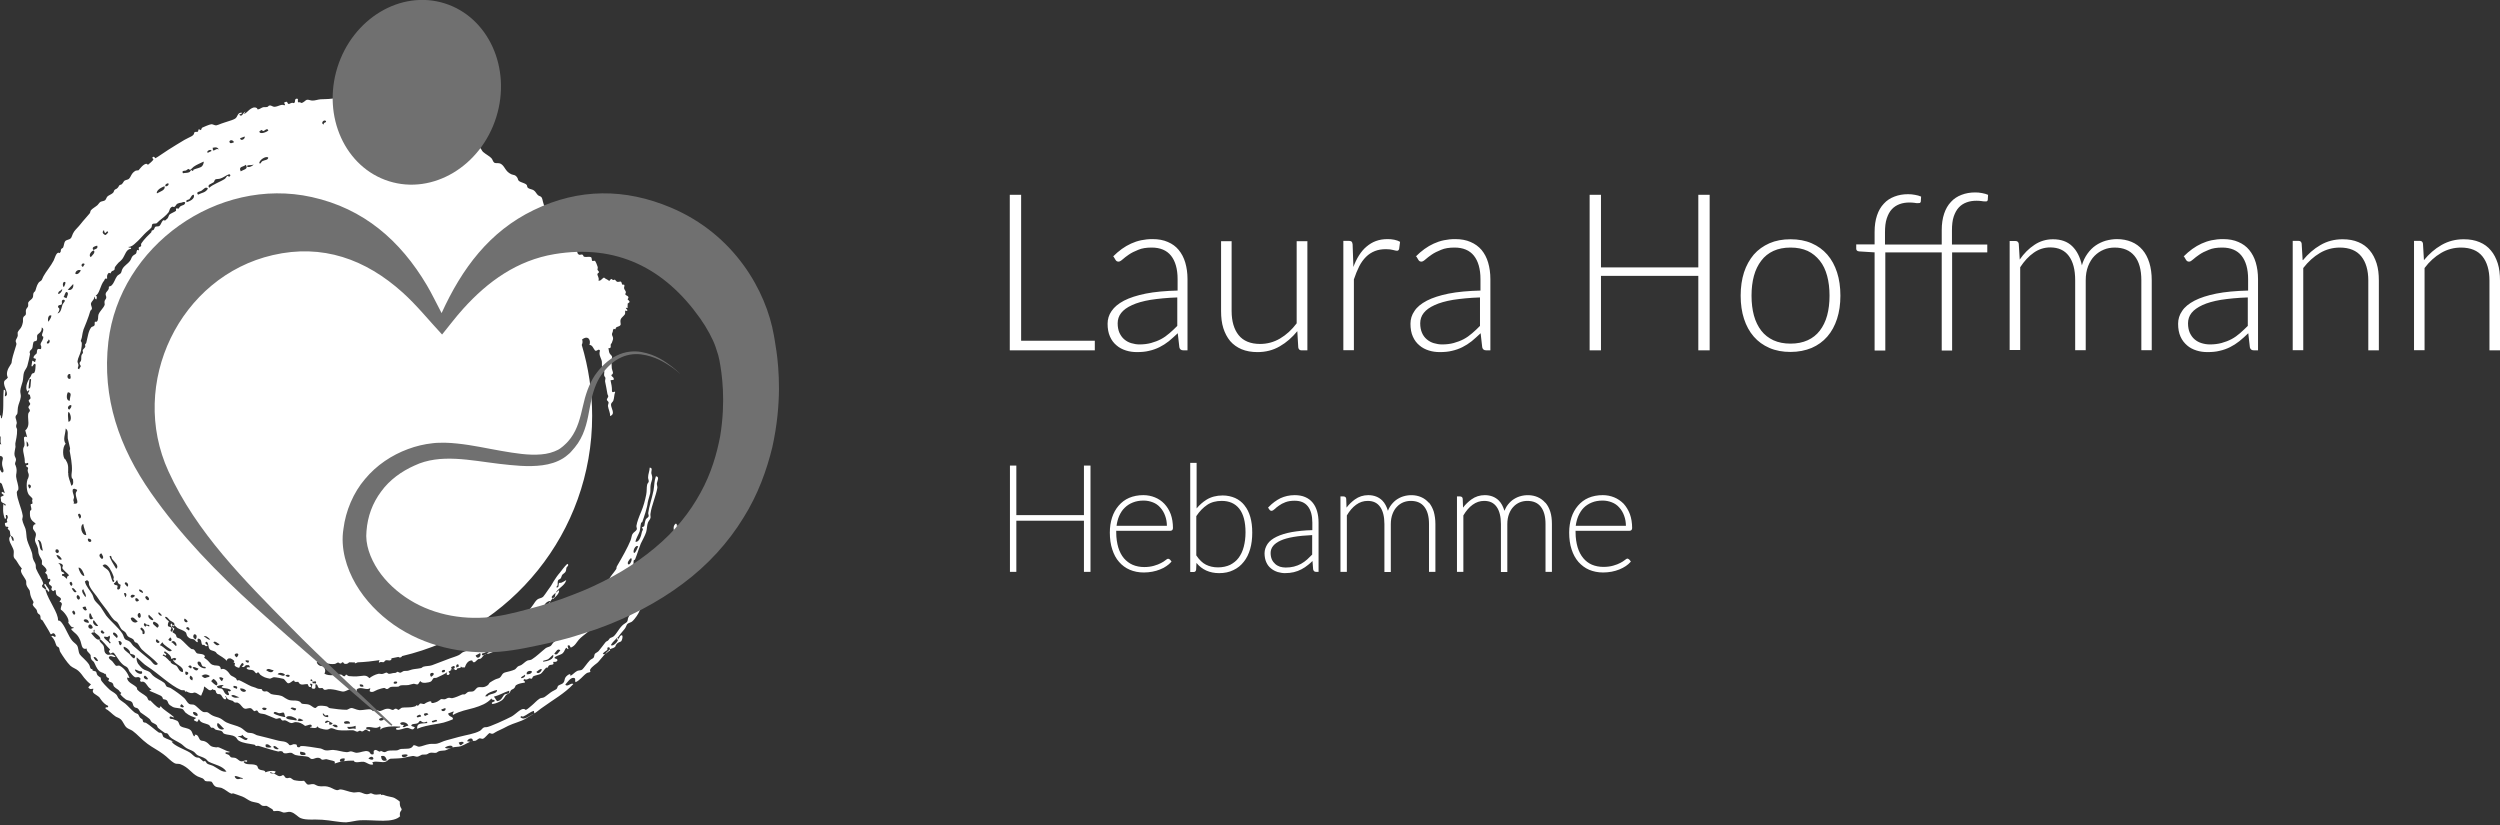
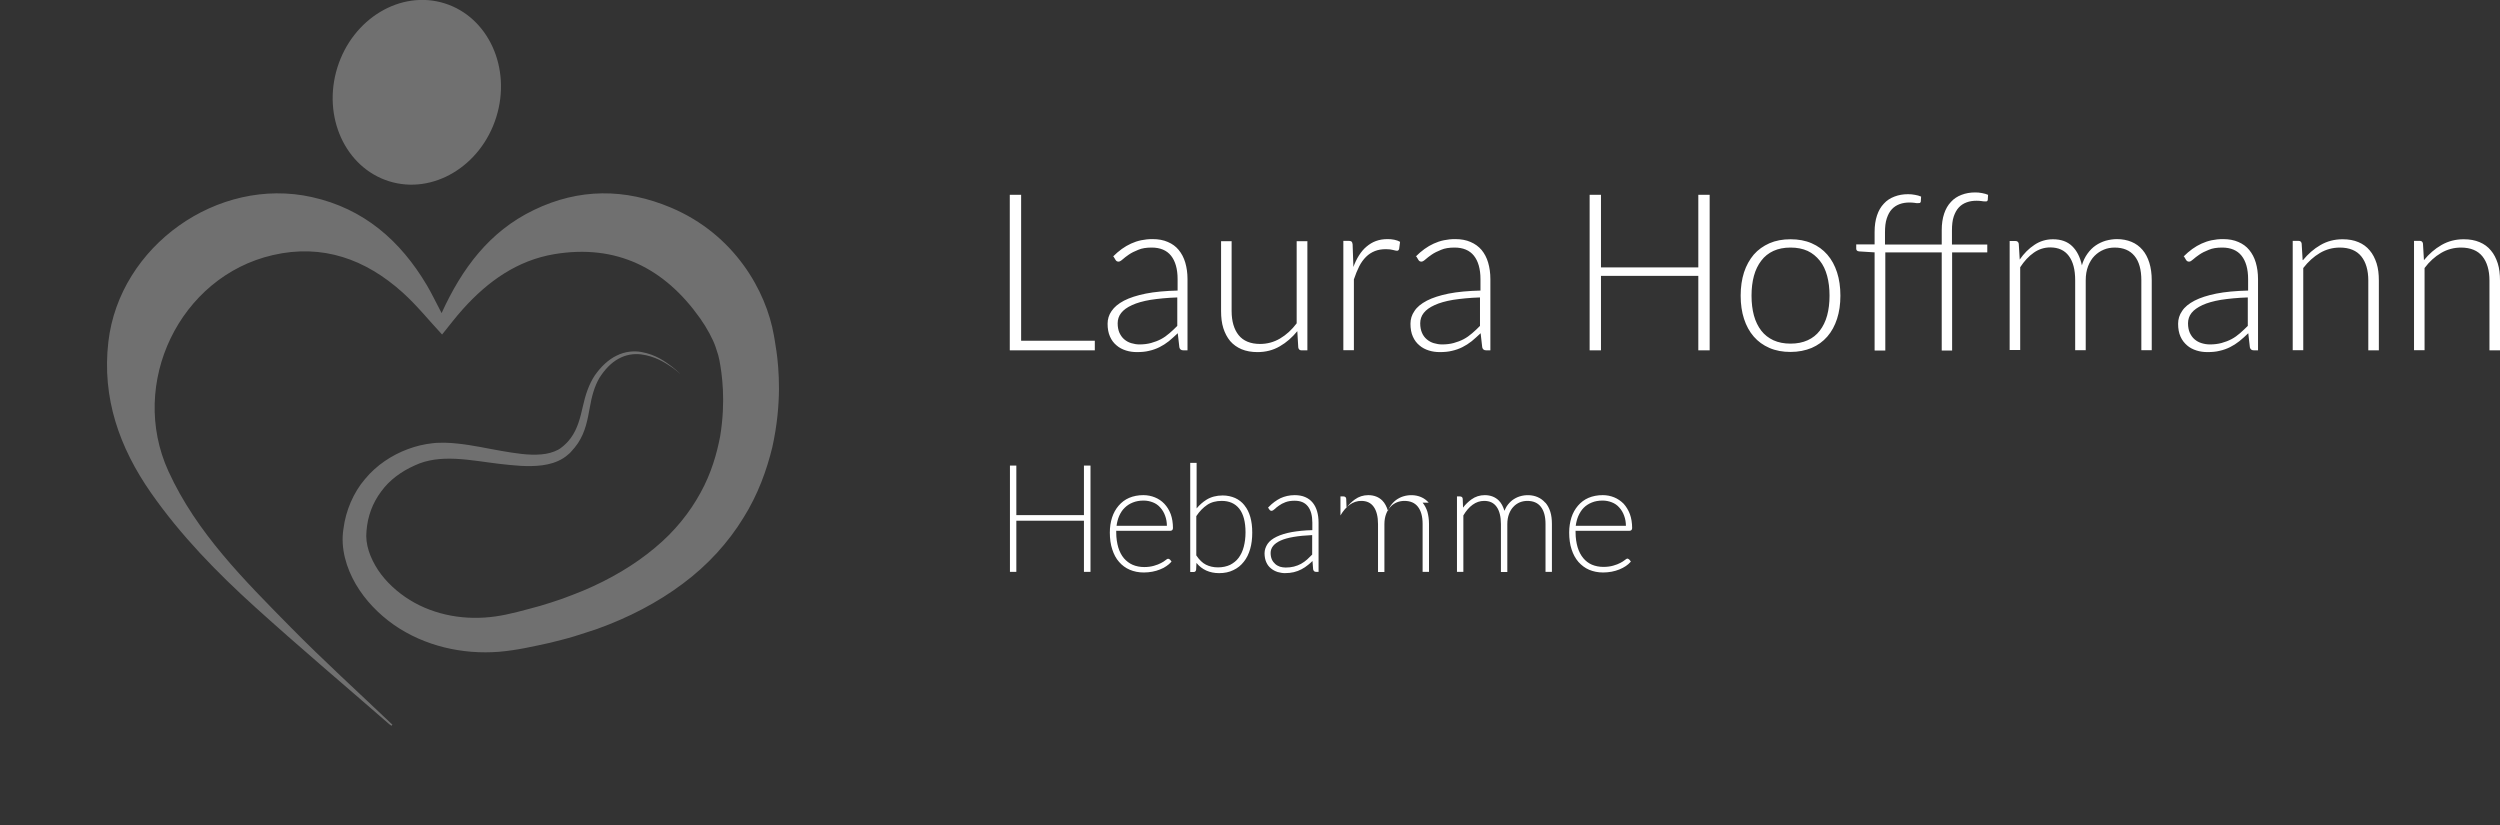
<svg xmlns="http://www.w3.org/2000/svg" id="Ebene_2" data-name="Ebene 2" viewBox="0 0 156.42 51.62">
  <rect x="0" y="0" width="156.42" height="51.62" fill="#333333" stroke="none" />
  <defs>
    <style>      .cls-1 {        fill: none;      }      .cls-2 {        fill: #707070;      }      .cls-3 {        fill: #fff;      }      .cls-4 {        clip-path: url(#clippath);      }    </style>
    <clipPath id="clippath">
      <rect class="cls-1" x="0" y="0" width="156.41" height="51.62" />
    </clipPath>
  </defs>
  <g id="Ebene_1-2" data-name="Ebene 1">
    <g>
      <g>
-         <path class="cls-3" d="M38.22,40.36c.13-.22.21-.25.42-.49.19.14-.27.63-.42.49M37.71,40.92c.11-.21.38-.2.28-.38.17-.13.18.06.18.16-.15.07-.31.31-.46.21M32.57,44.88c.02-.14.1-.02.17-.05.21-.08.45-.31.67-.35,0,.05,0,.1.03.16-.38.15-.6.46-.88.24M29.23,46.38c.02-.15.35-.29.36-.03-.18.11-.25.03-.36.03M28.82,46.63c-.06-.03-.09-.08-.12-.17.14-.05.28-.09.32.04-.1.03-.1.1-.2.13M27.84,46.79c.05-.1.49-.23.48-.03-.2.09-.36.09-.48.03M25.15,47.23c.14-.03.27-.05.35,0,.05.12-.42.25-.35,0M23.84,47.31c.27-.07.3.11.37.26-.29.11-.35-.07-.37-.26M23.05,47.46c.32-.35.5.28,0,0M21.27,47.64c-.03-.18.12-.19.29-.19.04.19-.09.22-.29.19M18.79,47.03c.17.03.37.03.32.2-.16.03-.41.04-.32-.2M17.13,46.67c.18.02.2.12.31.18-.07.09-.42-.03-.31-.18M16.64,46.75s-.04-.09-.02-.16c.15-.08.27.07.37.15-.08.05-.21.04-.35.01M14.88,46.08c.09-.05.24.01.28-.11.07.09.14.19.34.23-.12.28-.35-.09-.62-.11M13.63,45.23c.17.12.25.25.39.37-.2.17-.56-.16-.39-.37M12.35,44.79c-.1.03-.33-.11-.26-.24.12-.03.34.1.26.24M11.26,44.19l.08-.13c.11.04.11.1.17.16-.06.07-.14.05-.24-.03M9.07,42.27c.11.07.16.14.19.21-.07.11-.41-.09-.19-.21M8.44,41.89c.14.01.29.16.42.1.18.31-.4.16-.42-.1M8.4,41.19c-.1.02-.24-.22-.32-.29-.12-.1-.43-.3-.33-.44.15.06.25.12.35.26.04.06.04.17.05.18.02.02.46.05.25.29M7.66,39.65c-.26-.4-.7-.74-1.02-1.14-.12-.17-.22-.36-.34-.53-.11-.15-.29-.29-.38-.43-.07-.11-.08-.24-.14-.35-.15-.27-.4-.51-.47-.82l.13-.08c.2.09.08.2.15.34.15.34.41.56.59.86.14.22.33.44.5.67.08.1.14.21.21.31.07.1.14.2.22.28.08.1.17.1.25.2.09.12.15.3.24.41.07.08.17.11.25.2.06.07.09.18.14.23.08.09.23.11.33.19.08.06.05.11.12.18.06.05.11.03.15.07.11.11.17.28.28.39.27.27.71.55,1.01.91-.21.22-.38-.18-.52-.27-.26-.2-.66-.55-1.01-.85-.08-.07-.14-.21-.24-.28-.1-.08-.24-.09-.29-.15-.07-.07-.09-.22-.14-.3M7.52,40.38c-.1-.09-.06-.18-.11-.27.14-.04.32.15.11.27M7.3,39.92c-.06-.11-.35-.25-.18-.35.11.01.36.25.18.35M6.87,40.26c-.16-.22-.31-.22-.37-.41.11-.06.22.09.33-.08.11.08,0,.22,0,.3,0,.07.17.13.04.19M6.39,39.43l.15.16c-.09.16-.38-.08-.15-.16M1.68,27.94l-.02-.32c.07,0,.22.34.02.32M1.84,30.57c-.27-.46.31-.21,0,0M1.93,23.89c-.02.12.01.46-.14.42,0-.2.04-.39.06-.59.15-.04.08.11.08.17M2.68,34.45c-.26-.01-.14-.41-.32-.66.27-.02.25.45.32.66M6.59,42.15c.09.1.02.15.11.23.04.03.21.05.07.19.06.13.17.08.26.16.09.09.04.16.11.23.15.16.26.15.36.32.01.02.09.06.09.08,0,.01-.07.07-.06.08.08.11.27.28.35.33.09.06.26.06.35.14.11.09.06.19.15.3.09.1.16.06.23.11.1.07.13.21.19.26.1.08.35.23.54.39.08.06.08.14.15.21.08.07.22.1.31.19.04.04.04.13.1.18.11.09.28.22.4.3.08.05.12,0,.18.05.07.06.09.15.16.21.16.16.45.27.68.42.12.08.23.21.35.28.13.08.32.13.45.22.09.06.15.17.24.22.11.07.33.11.51.23.06.04.13.15.19.18.39.2.87.25,1.11.62-.29.05-.54-.21-.82-.35-.09-.05-.25-.08-.35-.13-.11-.06-.09-.12-.14-.16-.08-.05-.11.01-.14,0,0,0-.05-.05-.11-.1-.06-.05-.12-.11-.14-.12-.05-.03-.15,0-.25-.06-.11-.06-.21-.19-.35-.28-.33-.2-.95-.4-1.13-.67-.02-.03.11,0,.13.02-.19-.14-.41-.17-.62-.3-.08-.05-.07-.2-.14-.25-.08-.07-.12-.01-.18-.05-.14-.09-.57-.47-.79-.6-.05-.03-.12,0-.18-.06-.02-.02-.03-.14-.04-.15-.04-.04-.11-.07-.15-.11-.06-.07-.09-.18-.14-.23-.02-.02-.15-.05-.22-.11-.19-.15-.4-.4-.58-.55-.12-.1-.29-.19-.39-.3-.07-.07-.1-.21-.17-.27-.12-.12-.28-.19-.4-.29-.13-.12-.56-.54-.56-.65-.01-.19,0-.06-.19-.24-.08-.08-.07-.2-.11-.24-.08-.07-.1,0-.24-.1.01.01.02-.06,0-.08,0,0-.04.03-.08,0-.07-.08-.06-.19-.13-.29-.18-.26-.49-.49-.57-.62-.1-.17-.07-.4-.17-.56-.08-.11-.21-.18-.3-.29-.25-.3-.39-.77-.63-1.09-.07-.09-.13-.18-.26-.18.03-.47-.58-1.2-.78-1.89.11-.16.13.16.22.08.07-.11-.17-.32-.23-.47-.24.03.22.31-.02.35-.06-.14-.16-.06-.19-.23-.01-.07.1-.09.07-.18-.09-.29-.32-.59-.44-.89-.04-.09,0-.2-.04-.3-.03-.1-.11-.19-.15-.32-.05-.13-.03-.28-.08-.41-.08-.25-.21-.49-.29-.76-.06-.22-.04-.48-.1-.7-.03-.11-.18-.38-.21-.6,0-.06.05-.17.03-.25-.08-.49-.35-.98-.37-1.44,0-.09.1-.14.1-.2.02-.25-.11-.51-.14-.78-.02-.18.07-.28.01-.57-.01-.07-.08-.23-.08-.22,0-.13.07-.19.06-.29,0-.09-.08-.18-.09-.27-.03-.15.04-.34.06-.52,0-.07-.02-.15-.01-.22.03-.21.12-.47.11-.85,0-.1-.06-.11-.06-.22,0-.11.05-.16.04-.23-.03-.25-.16-.34,0-.5.07-.07.04-.23.07-.44.03-.22.15-.41.18-.66.02-.13-.04-.26-.03-.39.02-.21.1-.39.15-.59.04-.17.03-.39.08-.55.05-.16.17-.27.21-.41.06-.19.14-.59.17-.75,0-.05-.05-.09-.01-.17.03-.08.1-.1.15-.19.04-.09.03-.38.11-.42.04-.03.14-.02.17-.07.05-.11,0-.23.03-.33.04-.1.31-.17.28-.48.28.14-.15.49.1.58.01.19-.15.34-.17.45-.01.11.06.1.04.23,0,.19-.14.02-.23.11-.05.05-.03.2-.06.26-.02.03-.18.12-.19.24-.04.12.23.01.12.19-.02.22-.11.01-.2.02l-.05.32c.06.18.16-.29.26-.07-.02.16,0,.33-.07.48-.03.07-.13.04-.16.09-.04.05-.05.12-.07.15-.11.14-.43.66-.21.96,0,0,.12-.16.11-.05,0,.03-.1.14-.06.21.02.04.08,0,.1.06,0,.03.04.15.04.16.01.12-.1.11-.11.16-.02.09.09.18.09.22,0,.1-.1.12-.11.21-.01.09.09.12.09.22,0,.1-.1.07-.11.27-.03.32.14.71-.18.97.03.15.09.28.12.43-.08-.06-.13-.06-.2.01-.01.21.05.32.03.49-.01.08-.08.15-.08.23-.02.25.11.48.1.82.03.2.19-.02.21.08.04.11-.06.11-.13.13,0,.12.09.07.12.15.03.08-.03.1-.02.17.01.17.1.18.06.38-.02.1-.03.11-.07.18-.02.04-.05.2-.05.38,0,.17.03.36.08.47.08.2.19.19.3.38-.1.05.02.19-.03.29,0,.02-.09,0-.1.03-.02.11.06.22.04.34,0,.03-.08.06-.08.08-.01.16-.04.41.13.6.06.08.16.11.23.22-.16.03-.17.13-.18.24,0,.13.15.22.18.35.04.15-.07.28-.05.44.01.12.13.29.18.48.03.11.02.25.05.35.05.17.16.3.2.41.02.07-.01.21,0,.25.01.02.4.31.27.44-.14.14-.02.07.06.23.04.08,0,.33.17.23.1.17-.08.16-.06.3.01.1.15.1.19.22.01.04-.09.12,0,.2.14.15.1-.05.23,0,.03.15,0,.19.06.3.06.09.37.18.25.32-.16.19,0,.02.08.22.02.06-.1.26-.06.38.16.08.57.58.46.81.1.13.21.35.32.27.06.16-.16.01-.12.17.2.22.37.26.53.62.12.23.07.67.43.56-.04.17.16.26.24.41,0,.02,0,.2.05.27.04.07.12.11.16.17.08.13.15.41.35.57.09.08.26.09.33.17M3.04,21.24c.14.04.05.33-.11.24,0-.16.1-.11.11-.24M3.22,19.75c-.04.18-.12.27-.19.38-.06-.09-.03-.49.19-.38M3.48,34.4l.09-.04s.04.04.07.03l.05.1s-.03.04-.02.07l-.09.05s-.04-.04-.07-.03l-.05-.1s.03-.04.02-.07M3.63,19.23c-.02-.19.18-.12.23-.19.05-.08-.06-.26.11-.29.21.04-.02.2-.06.31-.05.12-.08.52-.31.55-.1.11.28-.27.03-.38M3.88,18.08c.06.07-.13.36-.25.3.04-.22.18-.15.25-.3M4.09,17.65c.02.08-.03.19-.09.31-.1-.03-.1-.4.09-.31M4.18,18.27c.14.07.03.24-.02.39l-.18-.08c.07-.08.09-.33.2-.31M4.58,17.77c.05.22-.1.44-.34.36l.34-.36ZM4.46,36.4c.09.11.1.21-.01.26-.09-.11-.16-.23.01-.26M4.4,23.41c-.02.11.06.15,0,.29-.26.06-.22-.37,0-.29M4.25,24.54c.31.05.1.27.12.53-.25.02-.21-.4-.12-.53M4.28,26.38c-.02-.3-.05-.45,0-.61.08.03.13.18.15.32.01.15-.01.28-.15.3M4.34,25.63c-.18-.05-.06-.32.12-.28.03.16-.07.2-.12.28M4.26,29.59c0-.23.05-.5-.12-.76-.04-.06,0-.06-.06-.09-.16-.09-.2-.77.03-.97-.2-.27-.01-.61,0-.96.2.14.1.4.13.62.03.16.1.37.14.6.02.1-.03.13-.02.19.06.32.16.83.14,1.23-.01.15-.05.3-.01.44.01.06.07.07.07.08,0,0,.02.1.02.2,0,.1-.03.2-.12.22-.06-.28-.2-.48-.19-.8M3.53,34.73c.15-.01.25.11.34.26-.16.13-.34-.2-.34-.26M4.23,36.21c-.1.04-.19-.21-.34-.18-.04-.16.03-.09.14-.14-.04-.12-.14-.07-.19-.15-.08-.15.06-.32-.2-.52.11.02.22.04.27.11.07.09-.04.13,0,.24.02.04.09.11.17.19.08.07.17.15.22.21.04.07-.08.07-.1.12,0,0-.02.13.01.12M4.63,38.47c-.1-.11-.18-.22-.01-.27.1.11.13.21.01.27M4.49,36.82c.13-.08.2.1.3.2-.13.12-.21-.06-.3-.2M4.82,30.64c.03.09-.09.13-.08.27,0,.29.31.67-.15.6.08-.04,0-.17,0-.2,0-.11.05-.13.04-.22-.01-.16-.13-.3-.07-.48.14-.08.17.03.26.03M5.06,16.92c-.1.17-.19.26-.34.22-.03-.17.19-.31.34-.22M5.1,33.19c-.04-.18-.01-.36.11-.41.01.11.05.24.09.36.05.12.09.24.1.34-.14.02-.25-.12-.3-.29M4.97,32.14c.1.05.16.26,0,.31,0-.1-.19-.29,0-.31M4.92,37.52c-.1-.02-.19-.22-.06-.29.11.03.22.23.06.29M4.91,35.52c.17-.05.36.38.37.51-.17.05-.36-.38-.37-.51M5.35,37.36s-.37-.42-.13-.49c.02.16.22.36.13.49M5.16,38.02c.07-.08.13-.05.19-.07.06.08.02.13.09.2-.11.11-.2,0-.28-.13M5.24,38.79c.12-.11.33,0,.32.18-.11,0-.33-.04-.32-.18M5.63,39.06c.09.02.17.12.17.22-.15.19-.43-.1-.17-.22M5.61,38.38c.13-.03.07.21.23.3-.28.23-.28-.18-.23-.3M5.87,38.8c.09.12.17.24.27.35-.15.11-.44-.22-.27-.35M6.13,41.36c-.14.02-.2-.09-.28-.23.1-.09.27.12.28.23M5.71,39.64c.04-.13.24-.01.15-.13-.03-.01.01-.11.04-.11.04,0,0,.15,0,.15.09.1.38.25.38.42-.18.18-.38-.13-.56-.33M5.7,33.88c-.14.1-.24-.08-.19-.18.1,0,.24.04.19.18M5.2,20.68c.1-.24.36-.88.44-1.19.02-.09.1-.11.11-.16.02-.11-.08-.24-.06-.34.04-.16.24-.25.2-.43.09.04,0,.14.14.17.02-.09.07-.19-.05-.24.25-.08.28-.63.54-.94.02-.03.04-.1.07-.12,0,0,.11,0,.11.01.02-.03-.06-.23.11-.37.19.03.04.1.16-.07.04-.06.16-.07.18-.11.05-.06,0-.11.05-.19.06-.09.14-.18.22-.27.09-.08.18-.15.23-.22.18-.24.24-.63.54-.64.06-.13-.11-.03-.16-.12.17,0,.32-.11.47-.26.17-.14.34-.34.53-.54.16-.17.35-.3.44-.41.03-.03.03-.18.06-.21.07-.07.18-.02.27-.06,0,0,.11-.11.17-.16.14-.11.45-.35.58-.53.06-.08.05-.29.24-.35.04-.01.08.05.13.01.09-.06.11-.17.19-.2.09-.04.14-.05.24-.06.06-.01.19-.1.24,0-.03.17-.18.15-.29.22-.06.04-.12.15-.12.15-.03.02-.13-.03-.13-.02-.08.06-.01.13-.04.16-.04.05-.34.17-.4.23-.06.06-.07.19-.14.26.02-.02-.16.13-.13.12-.04.01-.09-.05-.14-.01-.1.09-.12.26-.23.35-.07.05-.19,0-.26.06-.02,0-.05.12-.09.17-.05.06-.09.02-.13.07-.02.03,0,.07-.03.1-.12.11-.47.46-.61.68-.05.08,0,.12-.02.17-.03.07-.11.03-.15.11-.02.04.04.1,0,.17,0,0-.09-.06-.1-.02-.04.08-.03.09-.04.14-.03.14-.12.11-.23.22-.09.09-.09.2-.18.32-.11.16-.36.29-.47.5-.05.09-.05.19-.1.26-.05.06-.17.11-.23.18-.14.19-.17.41-.35.59-.05.05-.15.06-.16.07-.02.02,0,.1-.02.15-.06.13-.16.19-.18.27-.04.1.04.18.03.27,0,.07-.08.14-.1.2-.03.1.01.2,0,.25-.07.21-.31.39-.39.62-.04.12.02.33-.11.44,0,0-.11,0-.11,0-.04.08.01.17-.03.23-.04.07-.16.07-.2.12-.19.25-.21.58-.31.96-.02.06-.08.11-.08.12-.01.04.04.09.01.15-.03.07-.13.13-.15.2-.03.07.03.09.01.15-.01.08-.07.09-.09.17-.03.1,0,.22-.03.33-.02.08-.09.08-.09.17,0,.1.08.11.07.2,0,.04-.1.09-.08.17-.19-.02-.05-.15-.06-.25,0-.07-.07-.18-.06-.25.03-.23.17-.43.22-.67.02-.1.08-.46.03-.52-.09-.13-.03-.06.02-.29.03-.16.05-.34.1-.46M5.3,16.52l-.11.18c-.19-.06-.04-.31.11-.18M5.88,15.67c.09.16-.09.28-.2.42-.18-.12.06-.42.2-.42M6.08,15.37c.08.19-.12.22-.24.27-.14-.19.13-.24.24-.27M6.5,14.39c.04.06,0,.12.06.17.08.09.12-.2.21-.03-.06.1-.12.15-.19.18-.15-.09-.22-.18-.07-.32M9.97,11.82c.11-.08.25-.14.32-.17.1.24-.3.35-.47.45-.04-.09.04-.19.15-.28M10.53,11.47c.07.1-.07.2-.17.19-.07-.1.08-.2.17-.19M11.62,10.68c.05-.02.12-.1.17-.11.01,0,.1.06.1.06.07-.03.15-.14.23-.2.2-.14.41-.21.62-.32.03.1-.07.27-.11.3-.11.1-.33.12-.51.2-.04.01-.01.08-.06.09-.01,0-.09-.06-.09-.06-.08.04-.05.11-.14.14-.12.05-.27.03-.38.06-.12-.18.12-.15.18-.17M13.01,11.8c-.16.27-.36.24-.62.38-.16-.19.12-.18.22-.25.14-.09.26-.29.4-.13M13.23,9.45l-.23.11c-.14-.1.23-.28.23-.11M13.68,9.35c-.16-.09-.21.09-.36.06,0-.05.01-.09-.02-.16.15-.04.3-.06.38.09M14.29,10.92c.07-.03.09-.02.13.05-.03.02-.02.06-.06.08-.03.02-.12-.05-.13-.05-.05.03-.1.14-.16.19-.28.19-.73.33-.98.56-.16-.2.15-.25.27-.34.05-.03.06-.15.11-.18.08-.04.18-.02.29-.05.19-.05.37-.2.53-.26M14.64,8.9c-.13.05-.25.12-.29-.04.05-.14.24-.1.29.04M15.38,10.31c.18.28-.13.29-.32.41-.15-.33.15-.25.32-.41M15.31,8.54c.05.15-.25.33-.29.11l.29-.11ZM15.86,10.29c0,.07-.37.27-.41.09.16-.1.25,0,.41-.09M16.35,8.13s.11.07.13.07c.06,0,.25-.24.31-.03-.09.08-.53.28-.57.05.09,0,.07-.08.13-.09M20.4,7.58c.02.13-.19.05-.13.21-.25-.05-.01-.36.13-.21M21.41,7.98c.16,0,.26.05.29.18-.08,0-.18-.02-.19.06-.06,0-.03-.05,0-.05.06-.16-.16-.03-.1-.19M22.05,7.03v.1c-.12,0-.24-.01-.36,0v-.1c.12,0,.24,0,.36,0M22.74,7.66c0,.14-.3.08-.3-.06.16-.03.14.09.3.06M23.44,8.24c-.04.16-.22.09-.24-.01.02-.11.22-.02.24.01M23.83,7.32c.13.02.26.05.24.18-.09.07-.3,0-.24-.18M24.63,7.49c.07-.06.23-.02.36,0,.05.35-.43.24-.36,0M28.52,9.3c.28-.34.33.31,0,0M19.77,42.77c-.06-.03-.16,0-.22-.03-.01,0,.02-.09.01-.1-.04-.05-.18,0-.12-.12.11-.06.1.11.12.12.08.04.26-.11.21.13M17.86,42.26c.08-.05.22-.08.27.02-.03.13-.23.06-.27-.02M17.37,42.19c.07-.15.37-.09.46.02-.06.16-.3,0-.46-.02M16.65,41.93c.16-.17.28,0,.47,0-.09.23-.32.11-.47,0M15.54,41.47c-.1-.02-.16-.06-.19-.13.06-.05.16-.01.24,0l-.06.14ZM14.81,41.13c-.42-.27.37-.38,0,0M13.35,40.19c.1-.13.26.07.39.12-.15.16-.29-.01-.39-.12M12.75,39.82c.13-.08.3.09.4.19-.11.06-.27-.14-.4-.19M12.24,40.01c-.15-.08-.19-.19-.1-.32.19-.03.2.18.1.32M11.82,39.45c-.06-.07-.26-.11-.12-.21.1-.02.22.1.12.21M11.56,38.7c.09.06.17.12.18.2-.11.12-.3-.08-.18-.2M10.85,39.2c-.1-.06-.02-.14-.14-.19-.16.22.26.24.05.51-.18,0-.02-.21-.04-.24-.05-.08-.18-.05-.21-.12-.02-.07,0-.19.06-.28-.09-.09-.24-.18-.24-.28.12-.04.2.12.3.21.11.1.44.16.21.39M11.03,40.41c-.05.05-.16-.18-.31-.23.15-.21.39.11.31.23M11.45,42.05c-.25,0-.28-.27-.41-.39-.08-.07-.21-.06-.36-.2,0,0,.03-.08-.01-.07-.07.02-.24-.3-.49-.37.05-.19.16.08.21-.03.09-.09-.25-.13-.07-.24.22.15.41.3.39.48.11-.02.19-.13.32-.01-.05.12-.12.13-.21.03.06.34.73.41.62.8M10.53,40.03l.12-.15c.16.11.06.35-.12.15M10.16,40.18c.07.2.54.43.59.52-.21.2-.51-.28-.75-.33l.16-.19ZM9.63,38.89c.13.05.46.22.21.39-.11-.13-.4-.25-.21-.39M9.32,38.46c.09.12.27.22.27.33-.09.08-.42-.18-.27-.33M9.07,38.98c.11.2.28.03.28.2-.08.06-.17-.15-.25.04-.1-.08-.14-.16-.04-.24M8.86,39.26c.17.13.24.27.16.41-.16.03-.08-.09-.11-.17-.03-.07-.24-.16-.04-.24M8.75,38.35c.08.11.09.31-.05.31-.14-.11-.1-.31.05-.31M8.62,38.87c-.15.19-.42.02-.44-.19.16-.16.3.13.44.19M8.45,37.28c-.1.1-.21.18-.28.05.02-.15.19-.15.28-.05M8.7,37.56c-.16.17-.26.01-.23-.11.09-.07.16.02.23.11M8.95,37.1c-.1-.02-.27-.1-.25-.21.1-.03.26.09.25.21M9.32,37.51c-.07.15-.28-.12-.22-.17.08-.15.27.12.22.17M10.14,38.49c-.09.1-.24-.06-.24-.15.08-.08.16.12.24.15M16.22,10.21c.01-.21.4-.46.56-.36.02.17-.24.16-.36.23-.1.06-.11.22-.2.12M11.86,12.45c.08-.08.14-.29.27-.26.07.26-.24.39-.45.46-.1-.16.13-.14.19-.2M6.86,34.81c.13-.11.1.1.16.17.13.17.47.43.25.61-.2-.32-.34-.57-.42-.78M6.38,34.98c-.11-.08-.27-.27-.04-.36.08.13.19.28.04.36M6.89,35.62c.08.11.19.35.21.43.04.11,0,.09-.01.24,0-.07.14.09-.02.13-.12-.2-.14-.5-.27-.69-.11-.16-.27-.19-.38-.34.17-.2.35.04.48.22M7.34,36.64c-.07-.06-.17.01-.22-.14.14-.06.12-.14.21-.21.06.2.04.22.23.31-.08.1.03.21-.15.29-.16-.02-.02-.15-.06-.25M7.83,37.37c0-.08-.07-.17-.07-.25.16-.09.2.17.07.25M7.87,36.43c.11.01.22.2.09.28-.04-.09-.26-.21-.09-.28M9.81,39.99l.18.17c-.09.19-.35-.05-.18-.17M15.18,48.68c0,.13-.1.04-.07.03-.1.01-.33.14-.43-.13.08-.09.34.09.5.1M22.74,42.96c-.13.02-.25.02-.23-.14.12,0,.23,0,.23.14M24.85,42.67c.02.12-.15.14-.22.08-.02-.12.15-.14.22-.08M26.97,42.35c-.26-.37.49-.3,0,0M27.84,41.93c.04.12-.12.17-.19.12-.04-.12.12-.17.19-.12M28.21,41.74c.07,0,.2-.13.23-.04.08.17-.2.15-.24.25-.01-.08.12-.09.01-.22M28.66,41.55l.06.14-.17.08c0-.08-.04-.19.11-.21M30.04,40.86c.12.17-.17.47-.28.15.1-.04.18-.1.28-.15M30.35,40.84c.09-.07.13-.22.27-.17.06.16-.33.33-.45.33-.08-.16.12-.12.17-.16M31.66,40c.1.16-.3.3-.37.44l-.08-.12c.1-.03.25-.32.45-.32M32.46,39.4c.1.1-.1.17-.2.27-.13.13-.26.31-.45.09.28-.04.38-.29.64-.36M33.12,38.97c0,.14-.2.17-.31.14-.03-.12.22-.28.31-.14M34.01,37.98c.17.18-.11.27-.22.36-.12.12-.16.33-.34.31-.05.06-.09.03-.14-.01.11-.21.5-.54.69-.66M34.42,37.61c.02.17-.1.17-.21.37-.04-.01-.09-.03-.13,0-.1-.16.22-.41.34-.37M34.97,36.93c.08.17-.28.48-.35.54l-.11-.1c.04-.13.32-.33.46-.44M11.6,42.02c.44.02-.07.46,0,0M11.95,41.83l-.17-.11c.07-.18.31-.04.17.11M12.03,42.57c-.18-.07-.19-.18-.12-.3.15.08.18.18.12.3M12.42,41.82c-.09.26-.29.06-.37-.05.09-.1.25.05.37.05M12.39,41.4c.22-.05.18.19.28.28.08.07.19-.01.21.12-.17.09-.64-.2-.49-.41M13.12,42.3c-.04.08-.1.06-.16.08-.16.06-.14.08-.35-.09.14-.1.29-.14.51,0M13.36,42.47c.15.1.35.32.18.42-.14-.08-.23-.17-.32-.26.03-.1.09-.1.14-.15M13.98,42.44l-.09.18c-.11-.05-.1-.14-.18-.2.05-.09.16-.04.26.02M13.99,42.88c-.41.25.35.1.46.33-.05.05-.1.07-.18.02-.03.12.15.22,0,.27-.25-.06-.25-.31-.38-.4-.08-.06-.28.02-.32-.16.13-.05.26-.1.42-.07M14.98,43.63c-.19.04-.33.06-.51-.09.09-.15.34.05.51.09M14.63,42.91c.12.03.27,0,.19.19-.08-.05-.3-.05-.19-.19M15.4,43.21c-.08.17-.4.04-.37-.14.15,0,.26.03.37.14M16.68,44.31c-.01.18-.23.13-.28.03.04-.1.16-.07.28-.03M17.49,44.62c.13,0,.17-.06.27-.03.06.08.04.2.1.28-.09,0-.6-.12-.74-.24.03-.19.24-.01.37,0M18.28,44.84c.09.05.35.11.27.24-.21-.05-.54-.03-.65-.16.02-.16.33-.11.38-.08M18.53,44.33c-.02.24-.24.04-.35,0,.07-.13.26-.01.35,0M18.68,44.96c.16-.01.18.08.3.09-.07.09-.21.08-.37.04.03-.03.07-.07.07-.14M20.34,44.76c.07.03.24-.11.19.11-.2,0-.31-.07-.34-.22.1-.03.1.09.14.11M20.81,45.24c-.03.12-.15.11-.21.09-.02,0,.02-.14,0-.15-.08-.08-.26.18-.26-.01.15-.2.3.03.46.07M21.11,45.5c-.18.03-.22-.07-.31-.11.05-.1.38-.05.31.11M21.53,45.17c.08-.07.41-.09.36.11-.11-.03-.4.08-.36-.11M22.25,45.41v.2c-.23-.1-.48.13-.52-.13.2.01.38-.01.52-.07M24.02,44.9c.1.16-.31.28-.3.09.05-.06.17-.08.3-.09M25.56,45.41c-.19-.01-.23.15-.37.06.23-.25-.11.02-.15-.23.15-.12.46-.03.51.17M26.35,44.83c-.1,0-.29.14-.27-.03.11-.06.23-.16.27.03M26.8,44.71c-.17.03-.21.18-.28-.03.03-.06.25-.11.28.03M27.35,45.13c-.11,0-.34.17-.33-.02.11,0,.33-.17.33.02M27.86,44.3c.11.17-.23.29-.25.09l.25-.09ZM31.1,43.17c0,.29-.51.2-.61.41-.02-.04-.08,0-.12,0,0-.2.55-.38.73-.41M31.86,43.23c.06.22-.2.16-.3.23-.12.11-.17.37-.45.41-.1-.08-.08-.14-.21-.28.41-.11.55-.24.95-.37M32.84,42.21c.08.12-.13.24-.23.22-.05-.09.18-.14.23-.22M33.28,42.01c.01.16-.25.19-.32.18-.07-.2.23-.26.32-.18M33.89,41.86c.04.11-.23.39-.33.18.11-.08.23-.2.33-.18M34.29,41.25c.14-.1.2-.2.32-.28.08.29-.37.4-.6.43-.15-.07.17-.08.28-.15M35.06,40.69c-.12.13-.22.36-.38.21.12-.13.21-.36.38-.21M36.76,39.02c.19.09-.1.18-.18.27-.1.11-.12.29-.28.32-.05-.23.37-.5.46-.59M37.14,38.58c.06.02.12-.08.18,0-.07.03-.14.12-.2.19-.08.06-.15.1-.22.02.13-.14.07-.27.24-.21M37.79,37.54c.35.17-.33.73-.36.32.16-.02.33-.1.36-.32M39.06,35.72c.13.07-.07.39-.21.25.03-.17.07-.19.21-.25M39.48,34.92c.12.04-.04.4-.14.4-.18-.06.08-.38.14-.4M39.93,34.19c-.08.15-.14.37-.25.41-.13-.07.08-.56.25-.41M42.32,33.39c0-.09,0-.19,0-.31,0-.09.09-.3-.04-.32-.21.16-.11.41-.1.58-.23.07-.27.39-.33.62-.06.2-.15.38-.21.54-.04.11.04.11,0,.25-.05.15-.15.1-.22.22-.13.25-.17.5-.31.75-.21.41-.38.72-.64,1.1-.17.26-.38.55-.48.79-.04.09-.02.22-.07.3-.06.1-.2.15-.26.24-.12.14-.27.31-.34.47-.06.12-.02.19-.09.29-.06.07-.19.12-.29.22-.26.25-.43.67-.64.74-.19.07-.13.06-.23.18-.07.08-.13.06-.19.14-.13.16-.29.39-.43.55-.08.08-.18.11-.23.17-.04.06-.03.17-.08.24-.06.07-.16.09-.24.17-.18.19-.37.49-.48.58-.07.05-.23.04-.31.08-.18.1-.27.23-.42.31.02-.18-.11-.09-.18-.04-.25.19-.13.32-.27.48-.05.07-.21.1-.31.17-.06.05-.04.15-.12.22-.05.04-.24.12-.35.2-.13.09-.31.25-.42.31-.1.05-.19.02-.29.09-.17.11-.33.3-.48.42-.11.09-.27.24-.37.28,0,0-.09-.05-.1-.06-.22-.05-.52.32-.79.47-.32.17-1.42.68-1.59.67-.23-.02-.25.15-.4.23-.34.19-.84.25-1.32.38-.26.07-.53.15-.77.21-.21.05-.4.17-.59.21-.16.03-.31,0-.46.02-.26.04-.5.16-.66.17-.13,0-.24-.13-.36-.08-.13.27-.44.19-.76.22-.11.01-.17.08-.27.09-.19.02-.4-.01-.57.03-.09.03-.12.08-.22.08-.05,0-.21-.09-.23-.08-.02,0,.02.06-.05.05-.12-.02-.23-.17-.34-.08-.11.04.06.29-.15.25-.07,0-.09-.05-.12-.09-.07-.08,0-.05-.12-.1-.21-.07-.43.08-.73.09-.09,0-.23-.08-.34-.09-.09,0-.17.06-.28.05-.24-.01-.54-.12-.84-.14-.16,0-.31.05-.45.03-.12-.01-.21-.09-.33-.12-.38-.05-.95-.17-1.22-.15-.09,0-.06.11-.18.07-.15,0-.01-.2-.2-.18-.16-.04-.19.08-.35.05-.2-.29-.48-.21-.74-.29-.38-.11-.96-.24-1.3-.33-.09-.03-.19-.11-.31-.13-.09-.02-.22-.01-.28-.04-.15-.07-.27-.23-.43-.31-.25-.13-.58-.18-.88-.32-.15-.07-.24-.18-.38-.25-.15-.08-.3-.09-.47-.17-.16-.07-.28-.2-.33-.21-.1-.04-.21.01-.29-.03-.26-.15-.39-.38-.58-.45-.07-.02-.22,0-.29-.05-.12-.08-.18-.24-.3-.36-.23-.21-.55-.44-.84-.62-.05-.04-.2-.06-.26-.1-.07-.07-.08-.18-.16-.24-.22-.17-.5-.26-.73-.48-.06-.06-.11-.15-.19-.2-.11-.08-.29-.1-.41-.19-.11-.08-.24-.24-.3-.32-.05-.08-.13-.28-.08-.4.23.2.46.45.65.56.69.44,1.45,1.2,2.11,1.48.07.03.18,0,.23.03.05.02.01.06.02.07.03.03.07-.02.07-.02.25.13.38.15.51.08.18,0,.33.2.44.19.07-.21.17-.32.18-.57.25.14.32.36.55.16.01.09.11.04.14.07.08.08.02.14.12.22.07.06.13,0,.21.05.1.06.15.3.31.31.16-.1-.12-.23.03-.2.1.25.3.24.43.29.06.02.04.08.13.1.08.03.14-.02.21.03.21.11.24.31.42.36.1.03.26-.07.39-.02.08.03.13.16.22.18.1-.05.16-.09.21.02.07.16.28.12.44.17.12.04.63.27.68.28.1.02.18-.06.28-.03.02,0,.05.11.13.14.07.02.11-.04.21,0,.11.04.21.14.34.16.09.01.19-.06.27-.06.24,0,.42.09.6.24.16-.02.4-.18.42.01,0,.06-.11.03-.12.08.22.05.44.09.48-.09,0,.1.11.13.19.16.07.03.31.08.41.07.11,0,.15-.09.27-.09.13.01.25.1.41.12.32.05.69,0,.94.01.09.01.18.09.27.09.07,0,.07-.06.16-.06.07,0,.08.06.16.04.07-.01.14-.11.21-.11.09,0,.19.17.27.09.04-.2-.32.02-.23-.24.39-.06.57.15.83-.05.13.05-.04.19.07.19.04-.1.29-.14.46-.17.24-.03.53-.02.75-.01.03.14-.35,0-.24.19.23.06.44-.1.68-.11.16,0,.34.2.44.02.13-.09-.16-.09-.19-.16.03-.14.25-.08.4-.15.09-.04.08-.14.18-.15,0,0,.13.1.19.1.12.02.25-.13.23.04-.34.05-.66-.04-.63.36.34-.15.7-.21,1.08-.28.19-.03.39-.06.58-.11.19-.06.39-.12.57-.2.07-.19-.26-.13-.29-.37l.34-.13c.03.09-.11.11-.03.22.43-.25.89-.32,1.31-.44.42-.13.81-.27,1.09-.59.03.15.18.02.21.17-.08.05-.27.08-.15.18.23-.03.44-.13.6-.24.13-.1.19-.26.25-.32.06-.06.17-.08.23-.14.02-.02.05-.14.09-.17.05-.05.13-.06.18-.11.1-.09.06-.15.13-.2.15-.1.34-.13.54-.16.1-.11-.19-.09-.02-.22.13.06.17.02.3-.04.06-.03.1.03.14.02.07-.02.07-.11.1-.14.11-.08.4-.11.48-.17.11-.08.22-.27.33-.37.04-.04.08,0,.12-.03.02-.01,0-.09.1-.14.08-.04.17-.01.23-.06.06-.04-.02-.11.01-.15,0,0,.25.04.26-.11-.03-.14-.25-.05-.16-.19.18-.12.38-.13.5-.25.12-.12.12-.26.21-.33.02-.02.09.13.14.07,0,0-.12-.27.01-.22.13,0,.04.05.14.14.27-.12.33-.3.5-.5.3-.33.79-.54.76-.84-.04.02-.07.08-.11.05.19-.06.19-.27.29-.39.09-.11.19-.07.27-.19.07-.09-.01-.17.09-.28.08.05.05.12.12.17.09-.12.07-.23.15-.37.04-.07.14-.1.2-.19.21-.3.38-.7.57-.99.09-.12.23-.19.31-.31,0,0-.06-.09-.06-.1,0-.04.07-.11.08-.14.07-.12.25-.24.34-.37.06-.09.08-.23.15-.35.08-.13.19-.25.24-.36.03-.07.01-.21.03-.29.02-.05.08-.03.09-.08.12-.29.22-.64.35-.97.11-.24.26-.48.34-.73.06-.2.04-.4.11-.59.04-.1.13-.19.16-.29.02-.08-.02-.18,0-.28.07-.5.34-1.09.43-1.61.01-.08-.04-.19-.03-.28.02-.14.19-.42-.06-.44-.11.29-.09.53-.15.89-.1.49-.29,1.05-.33,1.4-.01.09.05.15.02.23-.02.05-.15.13-.17.17-.07.15-.08.39-.1.42-.03.06-.13.05-.15.11,0,0,.08.08.07.09,0,.04-.04.11-.06.15-.06.31-.19.68-.41.64.03-.21.2-.47.26-.64.05-.17.04-.35.09-.53.01-.05.07-.04.08-.08.11-.31.3-.86.34-1.22.04-.21.11-.37.15-.56.03-.16,0-.35.03-.53.02-.16.11-.32.1-.46,0-.09-.04-.19-.06-.28-.01-.12.11-.34-.1-.34,0,.2-.1.4-.1.61,0,.11.05.17.04.27-.01.06-.08.09-.1.19-.04.19-.01.4-.06.63-.07.35-.17.72-.31,1.05-.14.33-.26.64-.3.89-.01.09.05.16.02.23-.04.1-.2.17-.27.29-.06.12-.06.25-.12.4-.17.42-.52,1.05-.85,1.61-.05.08,0,.13-.06.2-.16.24-.34.41-.45.64-.11.23-.19.3-.3.49-.05.08-.05.18-.11.24-.06.06-.16.04-.2.11-.04.06,0,.14-.04.22,0,0-.1.04-.13.1-.04.06,0,.09-.05.15-.08.08-.24.11-.34.2-.13.12-.24.37-.41.53-.06.05-.19.09-.25.13-.12.09-.23.24-.24.27-.03.06-.19.08-.24.2-.03.07.01.19-.03.25-.05.07-.14.08-.21.16-.09.11-.13.28-.25.41-.18.18-.43.27-.64.45-.08.06-.12.18-.2.24-.07.05-.21.07-.3.13-.29.23-.59.53-.88.71-.08.05-.19.04-.27.07-.13.06-.23.18-.37.27-.07.05-.16.05-.24.11-.07.06-.11.14-.18.18-.16.08-.44.14-.56.17-.27.06-.22.22-.39.35-.03.03-.19.06-.29.11-.09.05-.23.12-.31.18-.07.05-.08.13-.14.17-.28.21-.44.08-.62.14-.11.04-.17.19-.28.24-.08.04-.23.01-.32.04-.08.03-.13.11-.21.15-.06.03-.11-.02-.21.03-.15.07-.41.18-.57.21-.07.02-.15-.03-.23-.02-.08,0-.16.07-.24.09-.11.02-.19-.03-.27,0,.03,0-.1.08-.13.1-.03.03-.11.07-.2.1-.08.03-.18.05-.24.03-.01,0-.01-.09-.03-.09-.11-.06-.46.17-.42.16-.09.01-.19-.05-.27-.03-.01,0-.09.12-.12.13-.05.02-.07-.04-.11-.02-.01,0-.03.06-.09.07-.34.1-.6.04-.81.08-.06.01-.16.13-.23.14-.02,0-.08-.08-.16-.08-.09,0-.1.08-.19.08-.06,0-.15-.06-.21-.07-.28-.04-.38.1-.59.14-.06.01-.16-.08-.26-.07-.22.03-.1.15-.24.01-.12-.12-.5.02-.8,0-.19-.02-.37-.14-.5-.13-.1.01-.2.11-.29.11-.28,0-.71-.05-1.03-.1-.07,0-.14-.09-.19-.11-.15-.04-.43-.06-.54-.03-.08.02-.14.14-.21.13-.11-.02-.22-.15-.37-.21-.14-.05-.34-.03-.44-.06-.07-.02-.09-.1-.13-.12-.21-.12-.4-.06-.58-.09-.26-.03-.44-.24-.59-.28-.19-.07-.42-.05-.62-.11-.09-.03-.19-.16-.3-.18-.02,0-.11.03-.2,0-.09-.03-.07-.11-.11-.13-.05-.02-.19,0-.29-.05-.13-.07-.24-.08-.36-.13-.17-.07-.67-.36-.78-.39-.02,0-.05.06-.11.01-.04-.03-.02-.09-.1-.14-.15-.11-.27-.12-.33-.21-.12-.19-.36-.45-.58-.33-.03-.29-.22-.22-.4-.25-.25-.05-.23-.11-.39-.27-.09-.1-.22-.17-.26-.21,0-.01.06-.07.05-.09-.04-.17-.41-.14-.49-.18-.08-.04-.12-.18-.19-.23-.07-.06-.12-.01-.19-.06-.21-.15-.44-.44-.66-.61-.07-.05-.16-.05-.22-.1-.05-.05-.03-.12-.09-.19-.05-.06-.13-.08-.19-.14.05-.15.09-.1.12-.22-.04-.06-.22-.1-.15-.18.15-.12.24.08.35.15.15.08.38.14.5.25.07.06.05.2.13.28.19.2.3.12.42.19.06.04.12.19.23.15-.05-.04-.05-.25.03-.21.23.02.14.29.24.38.04.03.09,0,.1,0,.09.04.11.17.24.03-.14-.06-.22-.18-.07-.22.15.12.07.33.19.47.09.1.24.08.37.17,0,0,.06.08.09.11.15.12.53.3.59.45.07-.2.22-.16.27-.15.02,0,.18.1.22.16.01.01-.05.07-.04.09,0,.02.08.02.08.04,0,.02-.03.15-.02.15.08.1.23.14.29.14.01-.06.1-.22.18-.3.17.05.08.19-.03.2.14.16.23-.06.27-.06.1,0,.23-.06.24.14-.08-.02-.16-.02-.21.03.07.17.29.08.43.16.09.05.1.14.18.17.06.03.08-.08.12-.06.05.02.09.11.14.16.08.06.18.12.28.16.1.04.22.06.31.08.08,0,.19-.09.26-.09.12,0,.57.09.59.1.11.05.21.28.31.28.15-.01.22-.15.36-.18.02.16.22.07.26.09.01,0,.05.09.08.11.14.12.31.02.5.03.07.06.03.21.21.18.07-.12-.19-.22.02-.2.2.02-.1.25.1.31.27.05.13-.24.17-.27.14-.05.12.17.21.22.05.04.17-.01.23.01.05.02.04.09.13.11.06.01.17-.03.23-.04.11,0,.23,0,.32.02.13.01.51.13.6.13.22,0,.48-.26.74-.17.08.09,0,.06,0,.2.23-.02.02-.13.18-.21.24-.13.58.13.78-.04.02.09-.04.11-.03.2.18.12.33-.04.5-.1.14-.05.35-.11.4-.11.08,0,.12.09.2.07.07-.01.14-.11.22-.13.13-.03.31,0,.47-.02.07-.01.07-.07.17-.08.13-.02.31,0,.47-.02.11-.02.23-.07.32-.08.08,0,.19.06.25.04.08-.03.11-.2.19-.2.05.17.52.09.64.02.06-.02.12-.19.18-.22.04-.02.14.02.23-.04.22-.11.45-.2.62-.33-.06.07-.08.2.07.18.17-.13,0-.12.01-.22.17-.05.24-.19.35-.14.08.04.01.06.12.05.05,0,.05-.08.06-.09.09-.05.28.01.23-.17.04.15.16.08.25.1.08-.23.21-.45.46-.44,0,0,.04.08.05.09.1.11.24-.12.33-.17.06-.03.1.01.18-.05.09-.07.14-.2.23-.25.08-.05.2-.02.29-.06.14-.05.31-.12.43-.2.11-.07.21-.17.3-.28.09-.11.17-.22.27-.29.25-.17.51-.38.71-.53.34-.24.7-.45.95-.82.09-.08.18.1.27.02-.09-.3.18-.36.34-.52.13-.14.19-.24.31-.34.15-.14.3-.41.37-.48.03-.04.12-.05.13-.07.06-.11.03-.25.1-.34.19-.26.56-.42.63-.74-.11.07-.25.15-.31.17-.02,0-.13.01-.13.01-.08.06.03.37-.2.26.17-.09.06-.27.13-.42.03-.07.1-.05.15-.11.07-.09.06-.18.12-.25.07-.07.16-.11.2-.19.04-.08.03-.16.05-.24.02-.05.21-.18.05-.24-.19.18-.34.4-.46.55-.15.17-.27.35-.39.54-.06.1-.11.2-.17.29l-.2.28c-.09.14-.25.36-.29.4-.1.09-.26.09-.35.16-.11.08-.19.22-.28.35-.09.12-.18.26-.29.35-.07.06-.15.05-.2.12-.05.07-.06.2-.13.25-.05.04-.2,0-.26.04-.1.05-.15.21-.27.31-.17.13-.34.17-.46.28-.07.06-.08.12-.15.17-.09.06-.23.05-.31.11-.07.05-.16.18-.26.25-.11.09-.24.15-.34.22-.25.19-.56.28-.83.44-.11.07-.17.17-.28.23-.18.08-.39.09-.57.17-.12.04-.17.14-.3.2-.16.08-.38.14-.54.2-.41.15-.77.29-1.13.43-.16.06-.36.04-.53.09-.08.02-.08.07-.16.09-.12.03-.28.04-.4.06-.17.02-.25.06-.39.1-.1.03-.21,0-.31.03-.07.03-.13.09-.2.1-.06,0-.1-.05-.19-.06,0,0-.06.07-.12.07-.09,0-.2.02-.26.04.03,0-.15.02-.13.02-.05,0-.12-.08-.15-.08-.08,0-.2.09-.3.09-.09,0-.15-.03-.23-.01-.2.05-.38.14-.55.27-.22-.26-.44-.12-.8-.11-.1,0-.35,0-.49-.02-.08-.02-.12-.1-.17-.09-.03,0-.04.12-.13.1-.11-.02-.08-.1-.22-.11-.32,0-.68.13-1-.05.12-.26-.03-.29,0-.49-.1.03-.22.02-.31-.02-.09-.05-.16-.13-.17-.22.4,0,.78.17,1.12.12.08-.01.14-.08.21-.09.06,0,.08.07.17.06.03,0,.06-.04.08-.07.02,0,.04,0,.07,0,.02.03.05.07.06.08.15.05.24,0,.31-.08.07,0,.14,0,.21,0,.01,0,.03.02.07.01,0,0,0,0,0-.01.02,0,.05,0,.08,0,0,.03,0,.06,0,.06.06,0,.11-.03.18-.06.47-.02.93-.07,1.39-.14-.04.02-.07.07-.06.17.11-.1.24-.02.29-.04.07-.03.07-.1.15-.12.11-.03.31.1.36-.11-.02,0-.05,0-.08,0,.17-.03.33-.07.5-.1.07.07.2.04.22-.05,6.82-1.61,11.9-7.72,11.9-15.03,0-1.55-.23-3.03-.65-4.44.05-.11.07-.22.02-.34.39-.3.57.06.46.34.19,0,.24.22.35.35.12.08.23-.16.31.01-.08.24.03.4.09.57.06.14.01.3.04.44.02.1.12.18.14.29.01.06-.02.16-.01.23,0,.08.07.12.08.17.01.07-.03.15-.02.23.03.18.11.5.14.74,0,.06.06.15.06.17,0,.09-.09.15-.09.23,0,.05.1.1.11.17,0,.07-.05.16-.04.23.03.21.15.41.13.62.37-.13.05-.49.06-.72,0-.1.1-.15.14-.23.07-.18.05-.38.12-.55,0-.09-.19.1-.2-.07,0-.31-.03-.36-.09-.67l.2-.03c.03-.19-.13-.16-.15-.3.2-.1.05-.25.03-.42-.02-.19-.03-.54,0-.6.07-.19-.07-.21-.14-.34-.06-.12-.03-.21-.08-.31.23-.01.13-.13.15-.23,0-.02.06-.09.07-.11.03-.1.08-.19.08-.27.01-.1-.07-.18-.07-.27,0-.06.04-.11.05-.16.02-.1,0-.09.05-.17.02-.03.09.03.11.02.01,0,.03-.1.06-.12.1-.06.21-.06.26-.14s-.04-.19.02-.37c.03-.09.19-.2.26-.31.03-.05,0-.17.02-.22.02-.03.09.03.11.01.09-.07-.08-.12-.07-.19,0-.02.11.02.11.01,0,0-.01-.15,0-.16.01-.03,0-.08,0-.11.01-.02.12-.09.12-.1,0-.1-.11-.14-.12-.17,0-.05.09-.08.03-.18-.03-.05-.15-.06-.18-.15,0,0,.05-.1.04-.13-.01-.08-.1-.15-.11-.23-.02-.12.06-.14,0-.23,0,0-.1,0-.11,0-.04-.04-.04-.16-.09-.19-.06-.03-.2.07-.29-.03-.15-.16-.03-.08-.2-.07-.02,0-.1-.07-.09-.07-.08.02-.13.09-.15.13-.1-.1-.23-.12-.33-.22-.14.07-.2.24-.35.19.08-.15-.08-.31-.06-.41,0-.03.1-.09.1-.11,0-.06-.09-.11-.1-.17,0-.05.04-.09.01-.18-.03-.09-.1-.28-.16-.36-.01-.02-.15.02-.18,0-.04-.04,0-.21-.09-.24-.12-.04-.28.02-.42-.02-.03,0-.05-.1-.08-.12-.12-.06-.16.06-.28-.04-.08-.07-.06-.23-.12-.33-.04-.06-.15-.12-.21-.2-.12-.15-.29-.4-.31-.49-.01-.07-.05-.06-.06-.08-.05-.12-.02-.18-.07-.25-.05-.08-.11-.05-.17-.11-.1-.12-.24-.31-.32-.43-.03-.06-.03-.15-.06-.21-.11-.23-.29-.27-.33-.43,0,0-.14-.29-.14-.28-.06-.05-.19,0-.28-.13-.16-.22-.13-.47-.23-.62-.05-.07-.15-.07-.22-.13-.1-.09-.15-.23-.26-.3-.11-.09-.42-.08-.42-.27,0-.17-.38-.21-.51-.32-.08-.07-.05-.12-.1-.2-.13-.21-.25-.16-.38-.22-.41-.19-.39-.53-.69-.67-.11-.05-.28,0-.37-.05-.09-.06-.11-.21-.18-.28-.1-.12-.36-.25-.53-.4-.09-.09-.11-.21-.2-.26-.07-.05-.18-.04-.3-.09-.08-.04-.2-.16-.25-.18-.13-.03-.08.11-.18.03-.09-.08-.43,0-.53-.03-.01,0-.11-.27-.22-.13.04-.06.1-.06.12-.17-.08-.02-.09-.17-.18-.23-.07-.05-.26-.03-.4-.09-.12-.05-.16-.16-.26-.04-.11-.06-.03-.2-.19-.23-.03.12.04.18-.11.17-.06-.29-.4-.24-.6-.3-.28-.09-.56-.33-.96-.35-.14.07-.35.27-.49.13.02-.08.13,0,.13-.12-.43-.22-.41.12-.68.07-.03-.1.12-.08.12-.13,0-.05-.17-.03-.12-.17.19,0,.58-.01.67.02.06.02.06.08.14.09.08,0,.14-.06.22-.05.26.04.53.18.8.21.09,0,.19-.05.28-.03.15.03.28.14.43.18.3.07.72.25,1.04.32.06.01.16-.02.23-.02.14,0,.26.08.36.08.11,0,.2-.06.3-.03,0,0,0,.11,0,.11.04.03.08-.02.12,0-.05-.37.34-.22.46-.5-.22-.11-.3-.28-.55-.36-.14-.04-.26.01-.4-.04-.09-.04-.14-.12-.22-.19-.15-.11-.22-.09-.31-.11-.07-.02-.05-.08-.14-.1-.13-.04-.31-.08-.43-.1-.09-.02-.26-.06-.43-.08-.17-.02-.32-.04-.38-.06-.08-.03-.2-.16-.29-.18-.07-.02-.22.03-.29.03-.18-.02-.44-.06-.59-.1-.09-.03-.16-.1-.25-.11-.09-.01-.18.05-.28.05-.4,0-1-.21-1.55-.24-.19-.02-.38.06-.55.05-.22-.01-.48-.07-.69-.09-.21-.02-.39.12-.59.12-.17,0-.38-.11-.58-.11-.23,0-.48,0-.69.03-.3.04-.46.02-.7.04-.17.01-.36.09-.53.08-.09,0-.23-.07-.33-.05-.09.02-.2.19-.35.2-.01,0-.09-.08-.16-.03-.13-.08.02-.17-.09-.24-.24-.01-.06.25-.23.28-.14-.07-.24.07-.32.05-.08-.02-.05-.19-.19-.12-.21.05.07.14-.07.21-.18-.11-.39.09-.63.09-.11,0-.17-.1-.3-.08-.06,0-.07.07-.14.09-.08.02-.22,0-.27.02-.12.04-.18.11-.3.13-.08.01-.03-.05-.08-.08-.16-.1-.33,0-.47.11-.14.12-.26.26-.32.24-.04-.01.09-.11.07-.13-.15.06-.2.39-.39.19.07-.04.19-.05.19-.12-.31-.04-.26.26-.44.37-.11.07-.31.13-.5.19-.11.03-.23.08-.36.12-.12.05-.23.09-.31.11-.1.02-.22-.08-.32-.07-.15.02-.51.19-.56.21-.07.04-.04.12-.1.16,0,0-.1-.07-.14-.04-.02.01,0,.11-.05.14-.07.03-.13-.03-.22.05,0,.22-.26.26-.61.46-.34.2-.69.42-1.01.62-.32.2-.59.41-.81.53-.05-.06-.1-.14-.18-.06-.03.1.08.07.05.15-.03.06-.23.24-.31.3-.06.05-.05-.04-.1-.04-.19-.04-.48.37-.51.4-.01.01-.15.01-.19.03-.28.16-.27.37-.42.51-.05.05-.19.06-.27.11-.05.03-.09.15-.17.22-.05.05-.09.02-.15.07-.05.05-.04.1-.13.18-.07.07-.12.05-.18.12-.05.06-.02.12-.11.19-.12.1-.23.12-.33.21-.06.06-.08.18-.15.24-.07.05-.22.06-.29.1-.07.05-.12.14-.18.2-.11.1-.3.2-.4.31-.07.08-.03.13-.09.21-.14.18-.38.42-.57.67-.13.17-.3.32-.4.46-.14.2-.13.36-.23.44-.1.09-.26.07-.34.18-.06.08-.07.27-.12.38-.03.06-.09.04-.13.12-.04.06.02.13-.07.21-.06.06-.05-.02-.11,0-.14.03-.22.36-.28.48-.17.34-.49.71-.64.99-.05.08-.07.18-.12.25-.05.06-.13.08-.19.16-.13.18-.16.42-.21.52,0,.02-.08.05-.11.14-.03.1,0,.18-.05.28-.05.1-.2.17-.26.27-.06.11.04.21-.07.34-.16.18-.06.28-.1.44-.02.07-.13.09-.16.19-.03.08,0,.2-.02.29-.08.41-.21.4-.32.62-.02.05.01.14,0,.23-.03.13-.13.24-.13.32,0,.09.07.14.04.24-.07.25-.21.64-.27.93-.04.24,0,.18-.1.33-.18.26-.29.55-.16.79-.08.13-.21.15-.23.26-.08.33.39.81.05.92-.03-.13.11-.44-.08-.41-.06.71.03,1.31-.12,1.78-.12.02.02-.27-.16-.17-.1.19.03.62-.12.76.32.07,0,.44.13.58.17-.19-.01.34.13.46-.12,0-.21-.1-.3.03.08.25.11.53.21.68.04.06.14-.02.18.16-.01.15-.06.17-.05.36,0,.21.18.46.03.53-.13.01-.1-.22-.23-.2-.04.19-.09.53-.04.73.03.1.18.1.23.2.04.1.19.59.18.56,0,0-.17-.09-.17-.08-.11.13.11.14.1.22,0,.03-.16.07-.18.1-.03.06.03.18.01.24.03.18.37.16.28.3-.06.02-.07-.09-.13-.09-.02.27-.05.53.09.91.2.03-.06-.26.14-.23.14.24-.09.22.02.43-.05.12-.22-.03-.13.23.03.14.16.02.2.12-.13.09.05.15.08.22.03.09.01.22.06.3,0,.01.11.04.13.08.05.07.08.21.04.24-.1.03-.11-.23-.17-.32-.26.23.1.61.18.9.04.14-.03.31.02.45.04.1.09.11.15.2.17.28.2.33.35.51-.2.17.16.51.26.75.02.04,0,.19.02.26.04.15.16.26.21.37.01.05.02.19.04.26.1.38.27.41.16.55-.08.09.19.31.22.37.06.1.02.15.09.23.05.07.09.04.14.13.04.08,0,.15.05.26,0,0,.07.01.11.07.13.23.36.57.5.85.06.04.17-.21.31.08,0,.23-.16-.07-.27.05.25.24.25.46.33.6.04.07.1.03.15.12.04.07.03.18.08.26.17.28.42.65.63.86.14.13.36.19.49.31.15.13.26.29.37.44.12.15.25.29.43.42l-.17.18c.14.2.22.06.33.1-.17.28.16.33.37.53-.01-.01.08.12.11.16.11.15.27.31.43.37.06.19-.22,0-.15.19.23.11.38.31.61.47.1.07.22.08.34.19.14.13.21.37.35.5.09.09.28.14.39.22.28.2.56.54.93.81.31.23.69.42.98.64.26.18.46.44.73.58.1.05.24.01.34.05.53.2.69.57,1.09.77.1.05.21.07.31.12.08.04.14.16.15.16.12.05.29,0,.41.05.1.11.09.2.24.3.1.06.29.05.39.09.22.09.44.3.59.35.06.03.09-.03.14-.01.09.03.42.14.57.2.18.07.36.23.55.3.15.05.34.07.45.11.1.04.16.13.24.16.1.03.24,0,.27.01.03.01.18.1.24.14.02.01.09.05.12.07,0,0,.09.12.05.11.08.03.18-.02.34,0,.14.02.24.09.33.1.14,0,.28-.07.42-.04.29.07.45.32.64.39.35.14.82.06,1.35.1.49.03,1.03.16,1.49.16.28-.02.64-.12.88-.13.44-.02.96.03,1.44.03.47,0,.88-.08,1.07-.3-.05.06-.03-.19-.03-.19.05-.15.1-.13.11-.22,0-.05-.08-.12-.1-.23-.06-.3.08-.2-.18-.38-.27-.18-.22-.12-.62-.22-.18-.04-.28-.12-.33-.07-.03.03-.08-.05-.07-.05-.09,0-.25.04-.38.02-.09-.01-.19-.08-.26-.08,0,0-.16.07-.25.06-.15,0-.3-.11-.45-.13-.11-.01-.27.03-.38.02-.29-.03-.57-.18-.82-.19-.09,0-.12.07-.25.04-.15-.03-.31-.17-.56-.22-.15-.04-.37.01-.56-.03-.13-.03-.21-.11-.3-.12-.16-.02-.29.06-.38.02-.06-.02-.15-.17-.22-.23-.2.03-.44,0-.62-.04-.08-.02-.17-.12-.23-.14-.11-.03-.14.04-.25.01-.14-.04-.08-.14-.22-.19-.26.17-.36-.01-.55-.09-.07-.02-.3.02-.23-.1.14.07.29.16.32-.04-.3-.07-.46,0-.64.06,0-.16-.25-.09-.4-.2-.12-.09-.03-.19-.19-.25-.27-.11-.64.03-.77-.2.01-.12.26.1.22-.09-.15-.05-.23.08-.39.05-.09-.01-.21-.15-.32-.2-.09-.04-.22-.02-.3-.05-.02,0-.1-.13-.14-.15-.08-.05-.22-.05-.21-.13.05-.09.23.03.28-.06-.32-.07-.68-.33-.79-.29-.07.02-.04.01-.13,0-.4-.04-.31-.21-.63-.36-.1-.05-.23-.03-.29-.08-.12-.09-.12-.39-.37-.34.05.03.03.11-.04.09-.09-.1-.09-.28-.21-.38-.17-.15-.42-.12-.61-.24-.13-.08-.08-.23-.22-.34-.02-.02-.22-.08-.28-.11-.05-.02-.22.02-.2-.12.05-.13.21.07.28,0-.27-.25-.7-.48-.82-.67-.15,0,0,.14-.13.09-.17-.06-.48-.42-.53-.46-.03-.02-.06.04-.12-.03-.06-.07-.05-.15-.13-.22-.17-.15-.41-.25-.56-.42-.06-.07.01-.1-.08-.18-.19-.18-.55-.28-.57-.57.04-.05.1.03.15,0-.11-.29-.32-.61-.62-.76-.05-.03-.18.03-.23,0-.06-.05-.15-.19-.22-.27-.09-.1-.23-.14-.22-.27.12-.16.29.06.42-.02-.24-.24-.33-.09-.51-.13-.27-.12-.16-.39-.24-.55-.08-.16-.28-.23-.27-.44.22.09.45.46.68.67-.05.06-.13.12-.03.19.03.15.15-.03.23,0,.13.07.3.49.6.75.11.1.21.11.28.19.07.07.09.19.14.26.08.11.25.3.32.33.11.06.22-.06.32.05.13.08-.09.18.09.25.31-.09.32.33.64.47-.04.05-.1.01-.13.09.25.11.49.2.69.3.19.11.09.16.19.23.01.01.15,0,.22.08.07.08.06.2.17.28,0,0,.18.11.19.12.18.09.46.05.64.15.03.02.09.14.15.2.24.2.44.26.66.33-.02.09-.26.11-.04.2.22.15.15-.14.24-.1.09.24.38.23.6.34.08.04.07.12.17.19-.01-.01.08-.02.12,0,.07.03.1.1.14.11.14.05.29.04.39.1.05.03.09.14.13.15.27.11.5.05.72.21.09.06.11.18.22.24.27.15.6.17.96.24.06.01.05.06.1.08.07.02.09-.03.18,0,.35.1.93.29,1.22.35.02,0,.13-.05.24-.01.09.04.03.1.15.12.13.03.27-.05.42-.03.06,0,.16.11.27.14.25.07.62.05.8.12.08.03.12.12.22.13.11.01.24-.08.35-.08.22,0,.22.1.28.12.08.02.21-.04.29-.03,0,0,.16.04.23.06.28.07.31.05.28.21.35-.13.73-.19,1.16-.18.07,0,.03.02.06.05.11.11.41,0,.58.02.21.03.37.23.6.17.02-.09-.1-.12-.01-.15.23-.08.54.04.76-.01.11-.02.22-.17.33-.2.04,0,.34-.02.47-.02.28,0,.65-.11.92-.15.09-.02.22.06.31.04.09-.01.19-.09.27-.12.08-.02.21,0,.3-.02.1-.03.12-.08.22-.1.11-.03.26.02.37,0,.07-.01.1-.08.22-.11.12-.03.25-.02.35-.04.16-.05.29-.13.44-.18.16-.05.36-.03.53-.08.27-.09.49-.27.76-.33.08-.02.09.01.18-.02.07-.02.16-.13.26-.15.03,0,.15.05.2.03.16-.07.3-.31.42-.36.22.12.25-.01.47-.11.29-.13.5-.24.69-.34.33-.16.77-.26,1.1-.45.23-.14.32-.21.51-.31.21-.12.36-.28.58-.42.63-.46,1.33-.84,1.88-1.43-.14-.12-.37.22-.5.03.09-.1.32-.43.49-.42.21,0,.08.16.15.27.26-.1.46-.4.69-.56.06-.05.19-.04.24-.09,0,0-.03-.1-.03-.11.12-.25.44-.39.55-.54.19-.22.43-.53.68-.74.09-.08.21-.06.35-.17-.01,0,.06-.16.12-.21.1-.1.23-.09.27-.16.04-.07.12-.3.03-.36-.2.01-.16.37-.33.26.17-.28.37-.49.5-.65.09-.11.12-.26.17-.31.07-.07.23-.1.29-.15.21-.18.42-.52.48-.68.17-.35.61-.8.58-1.04-.01-.1-.06-.23-.05-.3.04-.3.23-.32.34-.48.08-.13.07-.29.14-.39,0,0,.2.03.1-.08-.04.05-.09.06-.14.06.12-.21.32-.43.35-.15.14-.17-.11-.36-.04-.48,0,0,.35-.21.37-.09-.04.19-.15.13-.22.22.26.08.39-.35.47-.63.02-.1-.03-.23-.01-.33.02-.15.1-.2.06-.3-.18-.13-.14.36-.31.25.25-.32.2-.95.53-1.12-.03.1-.04.2.01.26.06-.33.35-.56.22-.74-.18.07-.02.38-.23.35" />
        <path class="cls-2" d="M48.57,21.91c-.08-.57-.15-.93-.15-.93-.48-2.77-2.46-6.31-6.44-7.99-2.87-1.21-5.75-1.22-8.58.15-2.78,1.34-4.5,3.66-5.77,6.45-.33-.62-.6-1.2-.92-1.74-1.66-2.8-3.95-4.8-7.2-5.52-5.89-1.31-12.03,3.06-12.73,9.05-.41,3.52.69,6.62,2.67,9.46,1.86,2.66,4.12,4.98,6.52,7.15,2.74,2.48,5.57,4.87,8.36,7.3.05.05.11.08.17.12.02-.02.03-.04.05-.07-2.12-2.02-4.3-4-6.36-6.09-2.91-2.96-5.89-5.91-7.65-9.76-2.52-5.51.71-12.19,6.53-13.53,3.11-.72,5.81.26,8.12,2.34.89.8,1.64,1.74,2.47,2.63.41-.5.84-1.08,1.32-1.61,1.55-1.72,3.38-3.03,5.71-3.42,3.88-.64,6.88.87,9.11,4.01.44.62.81,1.32.97,1.79.17.5.2.62.24.83.08.41.18,1.04.22,1.85.04.81.01,1.8-.17,2.91-.21,1.1-.56,2.33-1.23,3.54-.66,1.21-1.6,2.41-2.86,3.45-1.25,1.05-2.78,1.96-4.49,2.68-.43.18-.87.34-1.32.51-.45.16-.91.3-1.37.44-.93.25-1.92.54-2.8.66-1.83.26-3.76-.05-5.35-1.03-.79-.49-1.49-1.13-1.99-1.88-.49-.75-.81-1.61-.72-2.43.07-.93.38-1.76.92-2.48.52-.72,1.27-1.26,2.08-1.62,1.61-.77,3.52-.32,5.3-.11.9.1,1.8.21,2.71.09.45-.06.9-.19,1.3-.44.1-.07.2-.13.28-.21l.14-.12.1-.11c.13-.14.27-.31.4-.5.48-.72.61-1.52.74-2.22.12-.7.29-1.33.6-1.86.32-.51.73-.95,1.19-1.2.46-.26.96-.33,1.4-.28.89.11,1.52.52,1.92.79.4.28.58.47.58.47,0,0-.17-.2-.56-.5-.39-.29-.99-.75-1.92-.91-.46-.08-1.01-.03-1.53.23-.52.25-.98.69-1.36,1.23-.37.55-.6,1.25-.75,1.94-.16.7-.33,1.41-.76,1.99-.1.13-.21.27-.37.41l-.11.1-.09.07c-.06.06-.14.1-.22.15-.31.16-.67.26-1.06.29-.78.07-1.63-.07-2.5-.22-.88-.15-1.78-.36-2.76-.46-.24-.03-.49-.04-.75-.05-.24,0-.55,0-.77.03-.55.06-1.05.18-1.56.37-1,.37-1.96,1-2.68,1.87-.73.85-1.21,1.99-1.35,3.11-.2,1.23.19,2.47.77,3.47.6,1.02,1.43,1.87,2.38,2.54,1.92,1.34,4.32,1.87,6.58,1.69,1.17-.1,2.15-.34,3.18-.56.51-.13,1.02-.25,1.51-.4.49-.16.99-.31,1.48-.48,1.94-.7,3.76-1.64,5.33-2.82,1.58-1.17,2.86-2.6,3.78-4.1.94-1.49,1.48-3.04,1.82-4.43.31-1.39.41-2.63.42-3.65,0-1.02-.08-1.82-.16-2.38" />
        <path class="cls-2" d="M31.05,7.33c-.96,3.07-3.97,4.87-6.71,4.01-2.74-.86-4.19-4.05-3.23-7.12.96-3.07,3.97-4.87,6.71-4.01,2.74.86,4.19,4.05,3.23,7.12" />
        <path class="cls-3" d="M151.66,16.28c.32-.39.68-.71,1.1-.95.42-.24.88-.36,1.39-.36.38,0,.71.06.99.18.29.12.52.29.71.52.19.22.33.5.43.81.1.32.14.67.14,1.07v4.37h-.66v-4.37c0-.64-.15-1.15-.44-1.51-.29-.36-.74-.55-1.34-.55-.44,0-.86.11-1.25.34-.39.23-.73.54-1.03.94v5.14h-.66v-6.84h.36c.12,0,.18.06.2.17l.06,1.02ZM144.09,16.28c.32-.39.68-.71,1.1-.95.41-.24.88-.36,1.38-.36.38,0,.71.06.99.18.29.12.52.29.71.52.19.22.33.5.43.81.1.32.14.67.14,1.07v4.37h-.66v-4.37c0-.64-.15-1.15-.44-1.51-.29-.36-.74-.55-1.34-.55-.44,0-.86.11-1.25.34-.39.23-.73.54-1.04.94v5.14h-.66v-6.84h.36c.12,0,.18.06.2.17l.06,1.02ZM140.64,18.61c-.65.02-1.21.08-1.68.15-.47.08-.86.19-1.16.33-.3.14-.53.3-.68.49-.15.19-.22.41-.22.65,0,.23.04.43.11.59.08.17.18.31.3.41.13.11.27.19.44.24.16.05.34.08.52.08.26,0,.51-.03.73-.09.22-.06.43-.14.62-.24.19-.1.37-.23.53-.37.16-.14.33-.3.49-.46v-1.79ZM136.62,16.05c.36-.36.73-.63,1.13-.81.39-.18.84-.28,1.34-.28.37,0,.69.06.96.18.28.12.5.28.68.5.18.22.32.48.41.79.09.31.14.65.14,1.03v4.46h-.26c-.14,0-.22-.06-.25-.19l-.1-.88c-.19.18-.37.35-.56.5-.19.15-.38.27-.58.37-.2.1-.42.18-.65.23-.23.06-.49.08-.77.08-.23,0-.46-.03-.68-.1-.22-.07-.42-.17-.59-.32s-.31-.32-.41-.55c-.1-.22-.15-.49-.15-.8,0-.29.08-.56.25-.8.16-.25.42-.46.78-.65.35-.18.81-.33,1.36-.44s1.22-.17,1.99-.19v-.72c0-.63-.14-1.12-.41-1.46-.27-.34-.68-.51-1.21-.51-.33,0-.61.04-.84.14-.23.09-.43.19-.59.3-.16.11-.29.21-.39.3-.1.09-.18.14-.25.14-.05,0-.09-.01-.12-.03-.03-.02-.06-.05-.08-.09l-.12-.2ZM125.74,21.92v-6.84h.37c.11,0,.18.06.2.17l.06.99c.26-.38.57-.69.92-.92.34-.23.73-.35,1.16-.35.5,0,.9.14,1.2.43.3.29.5.69.61,1.2.08-.28.2-.52.35-.73.15-.21.32-.38.51-.51.19-.13.4-.23.63-.3.23-.06.46-.1.7-.1.34,0,.64.06.91.17.27.11.5.28.69.5.19.22.33.49.43.81.1.32.15.69.15,1.1v4.37h-.65v-4.37c0-.67-.14-1.18-.43-1.53-.29-.35-.7-.52-1.24-.52-.24,0-.47.04-.68.13-.22.09-.41.22-.58.39-.17.17-.3.39-.4.64-.1.26-.15.55-.15.89v4.37h-.66v-4.37c0-.67-.13-1.17-.4-1.53-.26-.35-.65-.53-1.16-.53-.37,0-.72.11-1.03.33-.32.22-.6.53-.85.91v5.18h-.66ZM117.29,21.92v-6.13l-.96-.06c-.13-.01-.19-.07-.19-.17v-.27h1.15v-.78c0-.39.05-.73.15-1.03.1-.3.24-.54.43-.74.18-.2.4-.34.66-.44.26-.1.54-.15.85-.15.14,0,.29.01.43.04.14.02.27.06.39.11l-.02.32s-.03.07-.06.08c-.03,0-.07.01-.13.01-.06,0-.12,0-.21-.02-.09-.01-.19-.02-.3-.02-.22,0-.43.03-.62.1-.19.07-.35.17-.49.32-.14.15-.24.34-.32.58-.08.24-.11.53-.11.87v.76h3.55v-.9c0-.39.05-.73.15-1.03.1-.3.24-.54.43-.74.18-.2.4-.34.66-.44.26-.1.54-.15.85-.15.14,0,.29.01.43.04.15.03.27.06.38.11l-.02.32s-.02.07-.05.08c-.03.01-.07.02-.13.01-.06,0-.13,0-.21-.02-.08-.01-.19-.02-.31-.02-.22,0-.43.03-.62.1-.19.07-.35.17-.49.32-.14.15-.24.34-.32.57-.08.24-.11.53-.11.87v.88h2.21v.49h-2.2v6.14h-.65v-6.14h-3.53v6.14h-.66ZM112.03,21.5c.41,0,.76-.07,1.07-.21s.56-.34.76-.6c.2-.26.36-.58.46-.95.1-.37.15-.78.15-1.24s-.05-.87-.15-1.24c-.1-.37-.25-.69-.46-.95-.21-.26-.46-.47-.76-.61-.31-.14-.66-.21-1.07-.21s-.76.07-1.07.21c-.3.14-.56.34-.76.61-.2.26-.36.58-.46.95-.1.37-.15.78-.15,1.24s.05.87.15,1.24c.1.37.26.69.46.95.2.26.46.46.76.6.31.14.66.21,1.07.21M112.03,14.97c.49,0,.93.08,1.32.25.39.17.71.4.98.71.27.31.47.68.61,1.11.14.43.21.92.21,1.46s-.07,1.02-.21,1.45c-.14.43-.34.8-.61,1.11-.27.31-.59.54-.98.71-.39.16-.83.25-1.32.25s-.93-.08-1.32-.25c-.39-.17-.71-.4-.98-.71-.27-.31-.47-.68-.61-1.11-.14-.43-.21-.91-.21-1.45s.07-1.02.21-1.46c.14-.43.35-.8.61-1.11.27-.31.6-.54.98-.71.39-.17.83-.25,1.32-.25M106.97,12.19v9.73h-.71v-4.66h-6.09v4.66h-.71v-9.73h.71v4.54h6.09v-4.54h.71ZM92.6,18.61c-.65.02-1.21.08-1.68.15-.47.08-.86.19-1.16.33-.31.14-.53.3-.68.49-.15.19-.22.41-.22.65,0,.23.04.43.11.59.07.17.18.31.3.41.13.11.27.19.44.24.17.05.34.08.52.08.27,0,.51-.03.73-.09.22-.06.43-.14.62-.24.19-.1.37-.23.53-.37.17-.14.33-.3.49-.46v-1.79ZM88.58,16.05c.36-.36.73-.63,1.13-.81.39-.18.84-.28,1.34-.28.37,0,.69.06.96.18.28.12.5.28.69.5.18.22.32.48.41.79.09.31.14.65.14,1.03v4.46h-.26c-.14,0-.22-.06-.25-.19l-.1-.88c-.19.18-.38.35-.56.5-.19.15-.38.27-.58.37-.2.1-.42.18-.65.23-.23.06-.49.08-.77.08-.23,0-.46-.03-.68-.1-.22-.07-.42-.17-.59-.32-.17-.14-.31-.32-.41-.55-.1-.22-.15-.49-.15-.8,0-.29.08-.56.25-.8.16-.25.42-.46.78-.65.35-.18.81-.33,1.36-.44.55-.11,1.22-.17,1.99-.19v-.72c0-.63-.14-1.12-.41-1.46-.27-.34-.68-.51-1.21-.51-.33,0-.61.04-.84.14-.23.09-.43.19-.59.3-.16.11-.29.21-.39.3-.1.09-.19.14-.25.14-.05,0-.09-.01-.12-.03-.03-.02-.06-.05-.08-.09l-.12-.2ZM84.67,16.73c.1-.28.22-.53.36-.75.14-.22.29-.4.47-.55.18-.15.37-.27.59-.35.22-.08.46-.12.73-.12.14,0,.28.01.42.04.14.03.26.07.36.13l-.06.45c-.02.07-.07.11-.13.11-.05,0-.14-.02-.25-.05-.11-.03-.26-.05-.44-.05-.27,0-.5.04-.7.12s-.39.2-.55.36c-.16.16-.31.36-.43.6-.12.24-.23.51-.33.81v4.43h-.66v-6.84h.35c.08,0,.13.02.17.05.03.03.05.09.06.17l.05,1.44ZM81.8,15.08v6.84h-.37c-.11,0-.18-.06-.2-.18l-.06-1.02c-.32.39-.68.71-1.1.95-.41.24-.88.36-1.39.36-.38,0-.71-.06-1-.18-.28-.12-.52-.29-.71-.51-.19-.23-.33-.5-.43-.81-.1-.32-.14-.67-.14-1.07v-4.37h.66v4.37c0,.64.15,1.15.44,1.51s.74.55,1.34.55c.44,0,.86-.11,1.25-.34.39-.23.73-.54,1.04-.95v-5.14h.66ZM73.67,18.61c-.65.02-1.21.08-1.68.15-.47.08-.86.19-1.16.33-.31.14-.53.3-.68.49-.15.19-.22.41-.22.65,0,.23.04.43.11.59.08.17.18.31.3.41.13.11.27.19.44.24.17.05.34.08.51.08.27,0,.51-.03.73-.09.22-.06.43-.14.62-.24.19-.1.37-.23.53-.37.17-.14.33-.3.49-.46v-1.79ZM69.64,16.05c.36-.36.73-.63,1.13-.81.39-.18.84-.28,1.34-.28.37,0,.69.06.96.18.28.12.5.28.68.5.18.22.32.48.41.79.09.31.14.65.14,1.03v4.46h-.26c-.14,0-.22-.06-.25-.19l-.1-.88c-.19.18-.38.35-.56.5-.19.15-.38.27-.58.37-.2.1-.42.18-.65.23-.23.06-.49.08-.77.08-.23,0-.46-.03-.68-.1-.22-.07-.42-.17-.59-.32-.17-.14-.31-.32-.41-.55-.1-.22-.15-.49-.15-.8,0-.29.08-.56.25-.8.17-.25.42-.46.78-.65.35-.18.81-.33,1.36-.44.55-.11,1.22-.17,1.99-.19v-.72c0-.63-.14-1.12-.41-1.46-.27-.34-.68-.51-1.21-.51-.33,0-.61.04-.84.14-.23.09-.43.19-.59.3-.16.11-.29.21-.39.3-.1.09-.19.14-.25.14-.05,0-.09-.01-.12-.03-.03-.02-.06-.05-.08-.09l-.12-.2ZM68.5,21.32v.6h-5.32v-9.73h.71v9.13h4.61Z" />
      </g>
      <polygon class="cls-3" points="67.82 29.13 67.82 32.23 63.59 32.23 63.59 29.13 63.19 29.13 63.19 35.78 63.59 35.78 63.59 32.58 67.82 32.58 67.82 35.78 68.23 35.78 68.23 29.13 67.82 29.13" />
      <g class="cls-4">
        <path class="cls-3" d="M69.83,33.21h3.4c.08,0,.16-.05.16-.17,0-.32-.05-.62-.14-.87-.1-.26-.23-.47-.4-.65-.17-.18-.37-.31-.59-.4-.22-.09-.47-.14-.72-.14-.33,0-.63.06-.89.17-.26.11-.48.28-.66.49s-.32.46-.41.74c-.09.28-.14.6-.14.94,0,.39.05.75.15,1.05.1.31.24.58.43.79.18.21.41.38.67.49.26.11.55.17.88.17.19,0,.36-.02.53-.05.17-.03.33-.08.48-.14.16-.06.29-.13.4-.21.12-.08.21-.16.28-.24l.04-.05-.1-.12s-.07-.05-.12-.05c-.03,0-.07.02-.17.1-.06.05-.15.11-.27.17-.11.06-.26.12-.44.17-.17.05-.38.08-.61.08-.26,0-.51-.05-.72-.14-.21-.09-.39-.23-.55-.41-.15-.18-.27-.41-.35-.67-.08-.27-.13-.59-.13-.94v-.09h0ZM69.86,32.9c.03-.22.08-.42.16-.61.09-.2.2-.38.35-.52.14-.14.31-.25.51-.33.2-.08.42-.12.67-.12.21,0,.4.04.58.11.18.07.34.18.46.32.13.14.24.32.31.52.07.19.11.4.11.63h-3.16Z" />
        <g>
          <path class="cls-3" d="M77.86,31.61c-.16-.2-.36-.35-.58-.45-.23-.1-.49-.16-.78-.16-.39,0-.73.09-1.02.27-.22.14-.43.32-.61.54v-2.85h-.4v6.83h.21c.07,0,.11-.03.13-.06.02-.03.02-.06.03-.09l.02-.42c.34.42.82.64,1.42.64.33,0,.63-.06.89-.19.26-.12.48-.3.65-.52.18-.22.31-.49.4-.8.09-.31.13-.65.13-1.03s-.04-.68-.12-.97c-.08-.28-.2-.53-.36-.72ZM74.86,32.28c.2-.3.42-.52.67-.69.25-.17.56-.25.91-.25.47,0,.84.16,1.1.49.26.33.39.83.39,1.48,0,.33-.04.63-.11.9-.07.27-.18.5-.32.69-.14.19-.32.33-.53.44-.21.1-.47.16-.76.16s-.54-.06-.76-.17c-.22-.11-.42-.31-.6-.58v-2.45Z" />
          <path class="cls-3" d="M82.13,31.45c-.12-.15-.28-.27-.47-.35-.18-.08-.41-.12-.65-.12-.33,0-.63.07-.89.19-.26.13-.51.31-.74.55l-.04.04.08.12c.08.11.18.12.35-.04.06-.06.14-.13.26-.21.11-.08.24-.15.4-.21.16-.06.35-.09.57-.09.37,0,.64.11.83.35.19.24.28.58.28,1.02v.47c-.49.01-.92.06-1.28.12-.38.07-.7.17-.95.29-.25.12-.45.27-.57.45-.12.18-.19.38-.19.59s.04.41.11.56c.07.16.17.29.3.39.12.1.26.17.41.22.15.04.3.07.45.07.21,0,.39-.02.56-.06.17-.04.33-.1.48-.18.15-.08.29-.17.42-.28.09-.07.18-.15.27-.24l.04.52c.02.1.08.16.18.16h.16v-3.08c0-.26-.03-.49-.09-.7-.06-.21-.15-.39-.27-.54ZM80.96,35.45c-.16.04-.33.06-.52.06-.12,0-.24-.02-.35-.05-.11-.04-.21-.09-.3-.17-.09-.08-.16-.17-.21-.28-.05-.11-.08-.25-.08-.41,0-.33.21-.59.63-.78.42-.19,1.09-.3,1.97-.34v1.22c-.1.1-.21.21-.32.31-.11.1-.24.19-.38.27-.13.07-.28.13-.44.17Z" />
-           <path class="cls-3" d="M89.39,31.45c-.13-.15-.29-.27-.48-.35-.33-.14-.74-.16-1.12-.04-.16.05-.31.13-.45.23-.14.11-.26.24-.36.39-.06.08-.1.18-.14.28-.08-.26-.19-.48-.35-.64-.22-.22-.52-.34-.88-.34-.31,0-.59.09-.84.27-.19.14-.37.31-.52.51l-.02-.54c0-.1-.07-.16-.17-.16h-.19v4.72h.4v-3.53c.17-.29.36-.51.58-.67.22-.16.46-.24.72-.24.35,0,.6.12.78.37.18.25.27.62.27,1.08v3h.4v-3c0-.24.04-.46.11-.64.07-.18.16-.33.28-.45.11-.12.25-.21.39-.27.15-.06.31-.09.47-.09.37,0,.65.12.84.36.2.25.3.61.3,1.08v3h.4v-3c0-.28-.04-.54-.1-.76-.07-.22-.17-.41-.3-.57Z" />
+           <path class="cls-3" d="M89.39,31.45c-.13-.15-.29-.27-.48-.35-.33-.14-.74-.16-1.12-.04-.16.05-.31.13-.45.23-.14.11-.26.24-.36.39-.06.08-.1.18-.14.28-.08-.26-.19-.48-.35-.64-.22-.22-.52-.34-.88-.34-.31,0-.59.09-.84.27-.19.14-.37.31-.52.51l-.02-.54c0-.1-.07-.16-.17-.16h-.19v4.72v-3.53c.17-.29.36-.51.58-.67.22-.16.46-.24.72-.24.35,0,.6.12.78.37.18.25.27.62.27,1.08v3h.4v-3c0-.24.04-.46.11-.64.07-.18.16-.33.28-.45.11-.12.25-.21.39-.27.15-.06.31-.09.47-.09.37,0,.65.12.84.36.2.25.3.61.3,1.08v3h.4v-3c0-.28-.04-.54-.1-.76-.07-.22-.17-.41-.3-.57Z" />
          <path class="cls-3" d="M96.68,31.45c-.13-.15-.29-.27-.48-.35-.33-.14-.74-.16-1.12-.04-.16.05-.31.13-.45.23-.14.11-.26.24-.36.39-.05.09-.1.18-.14.28-.08-.26-.19-.48-.35-.64-.22-.22-.52-.34-.88-.34-.31,0-.59.09-.84.27-.19.14-.37.31-.52.51l-.02-.54c0-.1-.07-.16-.17-.16h-.19v4.72h.4v-3.53c.17-.29.36-.51.58-.67.22-.16.46-.24.72-.24.35,0,.6.12.78.37.18.25.27.62.27,1.08v3h.4v-3c0-.24.04-.46.11-.64.07-.18.16-.33.28-.45.11-.12.25-.21.39-.27.15-.06.31-.09.47-.09.37,0,.65.12.84.36.2.25.3.61.3,1.08v3h.4v-3c0-.28-.03-.54-.1-.76-.07-.22-.17-.41-.3-.56Z" />
          <path class="cls-3" d="M98.56,33.21h3.4c.08,0,.16-.05.16-.17,0-.32-.05-.62-.14-.87-.1-.26-.23-.47-.39-.65-.17-.17-.37-.31-.59-.4-.22-.09-.46-.14-.72-.14-.33,0-.63.06-.89.17-.26.11-.48.28-.66.49-.18.21-.32.46-.41.74-.09.29-.14.6-.14.94,0,.39.05.75.15,1.05.1.31.24.57.43.79.19.21.41.38.67.49.26.11.55.17.88.17.18,0,.36-.02.53-.05.16-.03.33-.08.48-.14.15-.06.28-.13.4-.21.12-.08.21-.16.28-.24l.04-.05-.1-.12s-.07-.06-.12-.06c-.03,0-.07.02-.17.1-.06.05-.15.11-.27.17-.11.06-.26.12-.44.17-.17.05-.38.08-.62.08-.26,0-.51-.05-.72-.14-.21-.09-.39-.23-.54-.41-.15-.18-.27-.41-.35-.67-.08-.27-.13-.59-.13-.94v-.09h0ZM98.59,32.9c.03-.22.08-.42.16-.61.09-.2.2-.38.34-.52.14-.14.31-.25.51-.33.19-.08.42-.12.67-.12.21,0,.4.04.58.11s.34.18.46.32c.13.14.24.32.31.52.07.19.11.4.11.63h-3.16Z" />
        </g>
      </g>
    </g>
  </g>
</svg>